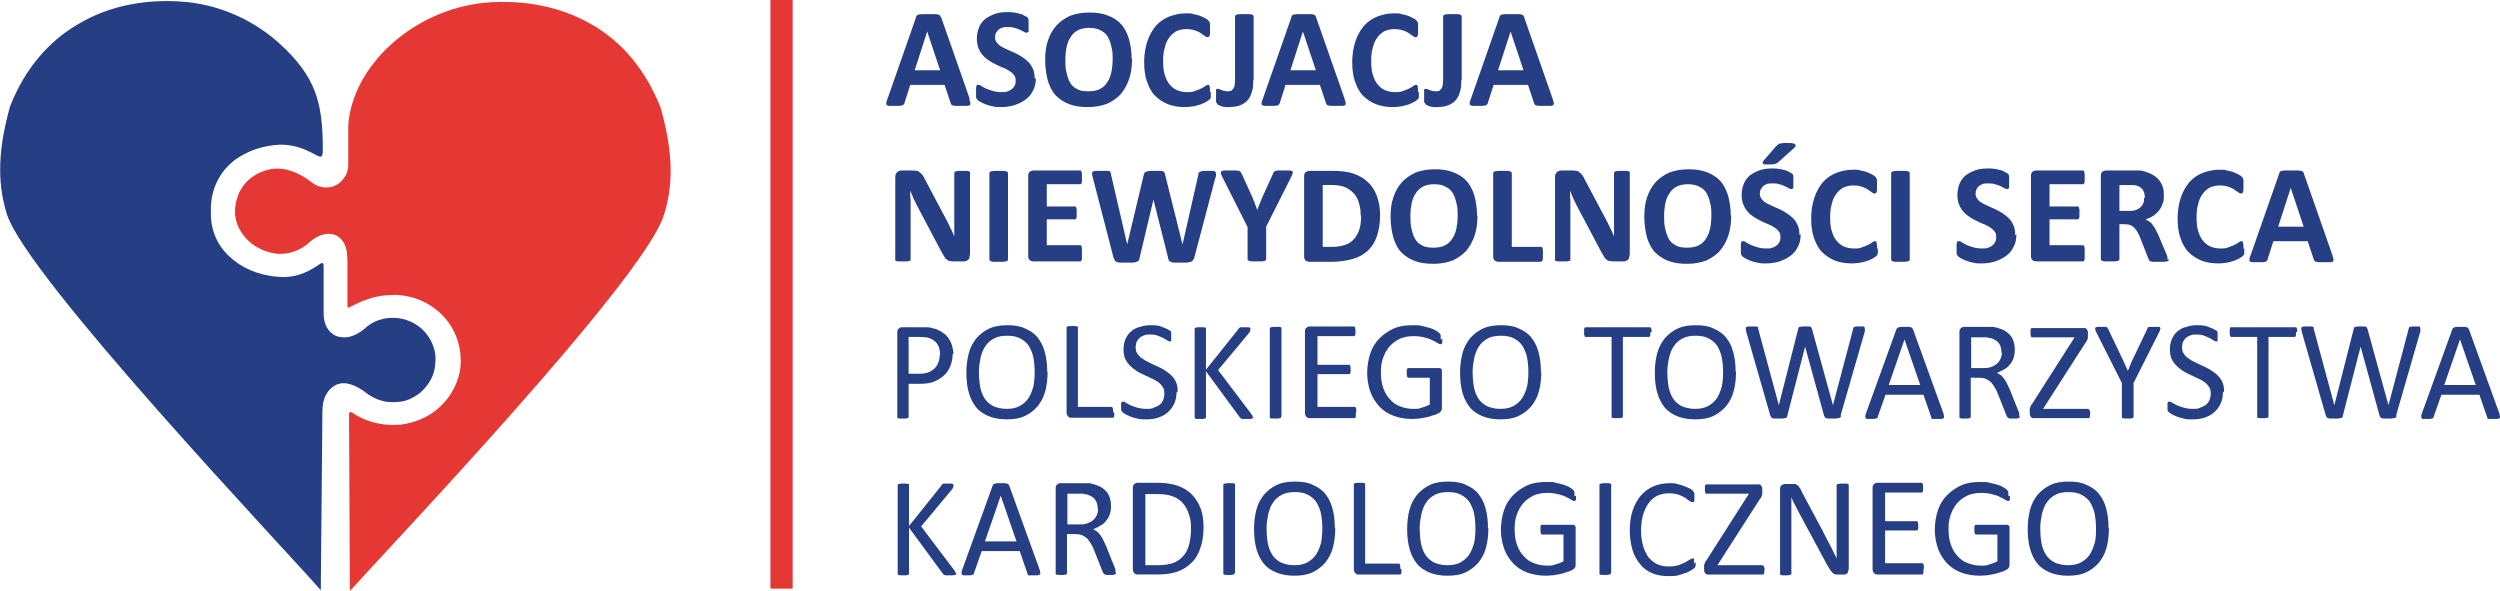
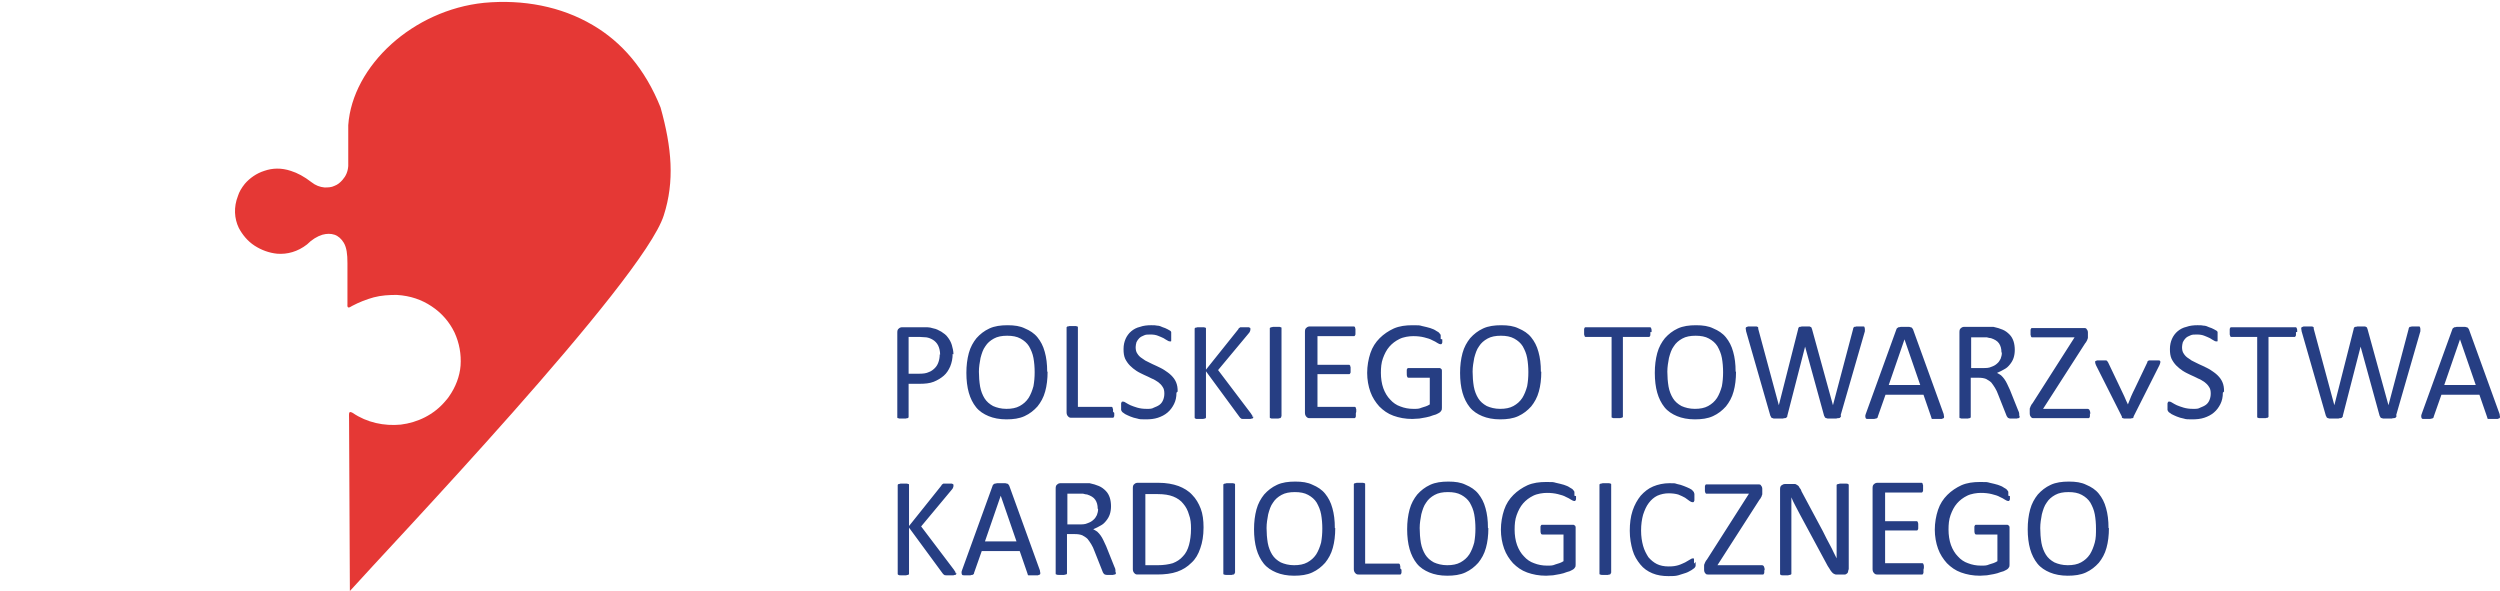
<svg xmlns="http://www.w3.org/2000/svg" id="Warstwa_1" version="1.1" viewBox="0 0 618.8 146.2">
  <defs>
    <style>
      .st0, .st1 {
        fill-rule: evenodd;
      }

      .st0, .st2 {
        fill: #263e83;
      }

      .st1 {
        fill: #e53835;
      }
    </style>
  </defs>
-   <path class="st2" d="M239.9,24.4c.1.4.2.8.3,1,0,.2,0,.4-.1.6-.1.1-.4.2-.7.2-.3,0-.8,0-1.3,0s-1.1,0-1.4,0c-.3,0-.6,0-.8-.1-.2,0-.3-.1-.4-.2,0,0-.1-.2-.2-.4l-1.5-4.5h-8.5l-1.4,4.4c0,.2-.1.3-.2.4,0,.1-.2.2-.4.3-.2,0-.4.1-.7.1-.3,0-.7,0-1.2,0s-1,0-1.3,0c-.3,0-.5-.1-.6-.2-.1-.1-.2-.3-.1-.6,0-.2.1-.6.3-1l7-20c0-.2.1-.4.2-.5,0-.1.2-.2.4-.3.2,0,.5-.1.9-.1.4,0,.8,0,1.4,0s1.2,0,1.6,0c.4,0,.7,0,1,.1.2,0,.4.2.5.3,0,.1.2.3.3.5l7,20h0ZM229.5,7.8h0l-3.1,9.6h6.3l-3.2-9.6h0ZM256.4,19.3c0,1.2-.2,2.2-.7,3.1-.4.9-1,1.6-1.8,2.2-.8.6-1.6,1-2.7,1.4-1,.3-2.1.5-3.3.5s-1.5,0-2.2-.2c-.7-.1-1.3-.3-1.8-.5-.5-.2-.9-.4-1.3-.6-.3-.2-.6-.4-.7-.5-.1-.2-.3-.4-.3-.7,0-.3,0-.7,0-1.2s0-.7,0-.9c0-.2,0-.4.1-.6,0-.1.1-.3.2-.3,0,0,.2,0,.3,0s.4,0,.7.3c.3.2.7.4,1.1.6.5.2,1,.4,1.7.6.6.2,1.4.3,2.2.3s1.1,0,1.5-.2c.4-.1.8-.3,1.1-.6.3-.2.5-.5.7-.9.2-.4.2-.8.2-1.2s-.1-1-.4-1.3c-.3-.4-.6-.7-1.1-1-.4-.3-1-.6-1.5-.8-.6-.2-1.2-.5-1.8-.8-.6-.3-1.2-.6-1.8-1-.6-.4-1.1-.8-1.5-1.3-.5-.5-.8-1.1-1.1-1.8-.3-.7-.4-1.5-.4-2.4s.2-2,.6-2.9c.4-.8.9-1.5,1.6-2,.7-.5,1.5-.9,2.4-1.2.9-.3,1.9-.4,2.9-.4s1.1,0,1.6.1c.5,0,1,.2,1.5.3.5.1.9.3,1.2.5.4.2.6.3.7.4.1.1.2.2.2.3,0,0,0,.2.1.3,0,.1,0,.3,0,.5,0,.2,0,.5,0,.8s0,.6,0,.9c0,.2,0,.4,0,.6,0,.1-.1.3-.2.3,0,0-.2.1-.3.1s-.3,0-.6-.2c-.3-.2-.6-.3-1-.5-.4-.2-.9-.4-1.4-.5-.5-.2-1.1-.2-1.8-.2s-.9,0-1.3.2c-.4.1-.7.3-.9.5-.2.2-.4.5-.6.8-.1.3-.2.6-.2,1,0,.5.1.9.4,1.3.3.4.6.7,1.1,1,.5.3,1,.5,1.6.8.6.3,1.2.5,1.8.8.6.3,1.2.6,1.8,1,.6.4,1.1.8,1.6,1.3.5.5.8,1.1,1.1,1.7.3.7.4,1.5.4,2.4h0ZM280.2,14.5c0,1.9-.2,3.5-.7,5-.5,1.5-1.2,2.7-2.1,3.8-.9,1-2.1,1.8-3.4,2.4-1.4.5-2.9.8-4.7.8s-3.3-.2-4.6-.7c-1.3-.5-2.4-1.2-3.3-2.1-.9-.9-1.5-2.1-2-3.6-.4-1.5-.7-3.2-.7-5.2s.2-3.5.7-4.9c.5-1.5,1.2-2.7,2.1-3.7.9-1,2.1-1.8,3.4-2.4,1.4-.5,2.9-.8,4.7-.8s3.2.2,4.5.7c1.3.5,2.4,1.1,3.3,2.1.9.9,1.5,2.1,2,3.6.4,1.4.7,3.1.7,5.1h0ZM275.4,14.8c0-1.2,0-2.3-.3-3.2-.2-1-.5-1.8-.9-2.5-.4-.7-1-1.2-1.8-1.6-.7-.4-1.7-.6-2.8-.6s-2.1.2-2.8.6c-.8.4-1.4,1-1.8,1.7-.5.7-.8,1.5-1,2.5-.2,1-.3,2-.3,3s0,2.3.3,3.3c.2,1,.5,1.8.9,2.5.4.7,1,1.2,1.8,1.6.7.4,1.7.5,2.8.5s2.1-.2,2.8-.6c.8-.4,1.4-1,1.8-1.7.5-.7.8-1.6,1-2.5.2-1,.3-2,.3-3.1h0ZM299.7,22.7c0,.3,0,.5,0,.7,0,.2,0,.4,0,.5,0,.1,0,.3-.1.4,0,.1-.1.2-.3.4-.1.1-.4.3-.7.5-.4.2-.8.4-1.3.6-.5.2-1.1.3-1.8.5-.7.1-1.4.2-2.2.2-1.5,0-2.9-.2-4.2-.7-1.2-.5-2.3-1.2-3.2-2.1-.9-.9-1.5-2.1-2-3.5-.5-1.4-.7-3.1-.7-4.9s.3-3.6.8-5.1c.5-1.5,1.2-2.7,2.1-3.8.9-1,2-1.8,3.3-2.3,1.3-.5,2.7-.8,4.2-.8s1.2,0,1.8.2c.6.1,1.1.2,1.6.4.5.2.9.4,1.3.6.4.2.7.4.8.6.2.2.3.3.3.4,0,.1.1.2.1.4,0,.2,0,.4,0,.6,0,.2,0,.5,0,.8s0,.6,0,.9c0,.2,0,.4-.1.6,0,.1-.1.3-.2.3,0,0-.2.1-.3.1-.2,0-.4-.1-.7-.3-.3-.2-.6-.4-1-.7-.4-.3-.9-.5-1.5-.7-.6-.2-1.3-.3-2.1-.3s-1.7.2-2.4.5c-.7.4-1.3.9-1.8,1.6-.5.7-.9,1.5-1.1,2.5-.3,1-.4,2-.4,3.3s.1,2.5.4,3.4c.3,1,.7,1.8,1.2,2.4.5.6,1.1,1.1,1.8,1.4.7.3,1.5.5,2.4.5s1.5,0,2.1-.3c.6-.2,1.1-.4,1.5-.6.4-.2.8-.4,1-.6.3-.2.5-.3.6-.3s.2,0,.3,0c0,0,.1.1.2.3,0,.1,0,.3.1.6,0,.3,0,.6,0,1h0ZM310.2,19.8c0,1,0,1.9-.3,2.8-.2.8-.5,1.5-1,2.1-.5.6-1.1,1-1.8,1.3-.7.3-1.7.5-2.8.5s-.7,0-1,0c-.3,0-.7-.1-.9-.2-.3,0-.5-.2-.7-.3-.2,0-.4-.2-.4-.3,0,0-.1-.2-.2-.2,0,0,0-.2-.1-.3,0-.1,0-.3,0-.5,0-.2,0-.4,0-.8s0-.7,0-1c0-.3,0-.5,0-.6,0-.2.1-.3.2-.3,0,0,.2,0,.3,0s.2,0,.4.1c.1,0,.3.2.5.2.2,0,.4.2.6.2.2,0,.5.1.8.1s.6,0,.8-.1c.2,0,.4-.2.6-.5.2-.2.3-.5.4-.9,0-.4.1-.8.1-1.4V4.1c0-.1,0-.2.1-.3,0,0,.2-.2.4-.2.2,0,.4-.1.7-.1.3,0,.7,0,1.1,0s.8,0,1.1,0c.3,0,.5,0,.7.1.2,0,.3.1.4.2,0,0,.1.2.1.3v15.7h0ZM332.8,24.4c.1.4.2.8.3,1,0,.2,0,.4-.1.6-.1.1-.4.2-.7.2-.3,0-.8,0-1.3,0s-1.1,0-1.4,0c-.3,0-.6,0-.8-.1-.2,0-.3-.1-.4-.2,0,0-.1-.2-.2-.4l-1.5-4.5h-8.5l-1.4,4.4c0,.2-.1.3-.2.4,0,.1-.2.2-.4.3-.2,0-.4.1-.7.1-.3,0-.7,0-1.2,0s-1,0-1.3,0c-.3,0-.5-.1-.6-.2-.1-.1-.2-.3-.1-.6,0-.2.1-.6.3-1l7-20c0-.2.1-.4.2-.5,0-.1.2-.2.4-.3.2,0,.5-.1.9-.1.4,0,.8,0,1.4,0s1.2,0,1.6,0c.4,0,.7,0,1,.1.2,0,.4.2.5.3,0,.1.2.3.2.5l7,20h0ZM322.5,7.8h0l-3.1,9.6h6.3l-3.2-9.6h0ZM351.2,22.7c0,.3,0,.5,0,.7,0,.2,0,.4,0,.5,0,.1,0,.3-.1.4,0,.1-.1.2-.3.4-.1.1-.4.3-.7.5-.4.2-.8.4-1.3.6-.5.2-1.1.3-1.8.5-.7.1-1.4.2-2.2.2-1.5,0-2.9-.2-4.2-.7-1.2-.5-2.3-1.2-3.2-2.1-.9-.9-1.5-2.1-2-3.5-.5-1.4-.7-3.1-.7-4.9s.3-3.6.8-5.1c.5-1.5,1.2-2.7,2.1-3.8.9-1,2-1.8,3.3-2.3,1.3-.5,2.7-.8,4.2-.8s1.2,0,1.8.2c.6.1,1.1.2,1.6.4.5.2.9.4,1.3.6.4.2.7.4.8.6.2.2.3.3.3.4,0,.1.1.2.1.4,0,.2,0,.4,0,.6,0,.2,0,.5,0,.8s0,.6,0,.9c0,.2,0,.4-.1.6,0,.1-.1.3-.2.3,0,0-.2.1-.3.1-.2,0-.4-.1-.7-.3-.3-.2-.6-.4-1-.7-.4-.3-.9-.5-1.5-.7-.6-.2-1.3-.3-2.1-.3s-1.7.2-2.4.5c-.7.4-1.3.9-1.8,1.6-.5.7-.9,1.5-1.1,2.5-.3,1-.4,2-.4,3.3s.1,2.5.4,3.4c.3,1,.7,1.8,1.2,2.4.5.6,1.1,1.1,1.8,1.4.7.3,1.5.5,2.4.5s1.5,0,2.1-.3c.6-.2,1.1-.4,1.5-.6.4-.2.8-.4,1-.6.3-.2.5-.3.6-.3s.2,0,.3,0c0,0,.1.1.2.3,0,.1,0,.3.1.6,0,.3,0,.6,0,1h0ZM361.7,19.8c0,1,0,1.9-.3,2.8-.2.8-.5,1.5-1,2.1-.5.6-1.1,1-1.8,1.3-.7.3-1.7.5-2.8.5s-.7,0-1,0c-.3,0-.7-.1-.9-.2-.3,0-.5-.2-.7-.3-.2,0-.4-.2-.4-.3,0,0-.1-.2-.2-.2,0,0,0-.2-.1-.3,0-.1,0-.3,0-.5,0-.2,0-.4,0-.8s0-.7,0-1c0-.3,0-.5,0-.6,0-.2.1-.3.2-.3,0,0,.2,0,.3,0s.2,0,.4.1c.1,0,.3.2.5.2.2,0,.4.2.6.2.2,0,.5.1.8.1s.6,0,.8-.1c.2,0,.4-.2.6-.5.2-.2.3-.5.4-.9,0-.4.1-.8.1-1.4V4.1c0-.1,0-.2.1-.3,0,0,.2-.2.4-.2.2,0,.4-.1.7-.1.3,0,.7,0,1.1,0s.8,0,1.1,0c.3,0,.5,0,.7.1.2,0,.3.1.4.2,0,0,.1.2.1.3v15.7h0ZM384.3,24.4c.1.4.2.8.3,1,0,.2,0,.4-.1.6-.1.1-.4.2-.7.2-.3,0-.8,0-1.3,0s-1.1,0-1.4,0c-.3,0-.6,0-.8-.1-.2,0-.3-.1-.4-.2,0,0-.1-.2-.2-.4l-1.5-4.5h-8.5l-1.4,4.4c0,.2-.1.3-.2.4,0,.1-.2.2-.4.3-.2,0-.4.1-.7.1-.3,0-.7,0-1.2,0s-1,0-1.3,0c-.3,0-.5-.1-.6-.2-.1-.1-.2-.3-.1-.6,0-.2.1-.6.3-1l7-20c0-.2.1-.4.2-.5,0-.1.2-.2.4-.3.2,0,.5-.1.9-.1.4,0,.8,0,1.4,0s1.2,0,1.6,0c.4,0,.7,0,1,.1.2,0,.4.2.5.3,0,.1.2.3.2.5l7,20h0ZM373.9,7.8h0l-3.1,9.6h6.3l-3.2-9.6h0ZM240,63.2c0,.3,0,.5-.1.7,0,.2-.2.4-.4.5-.2.1-.3.2-.6.3-.2,0-.4,0-.7,0h-2c-.4,0-.8,0-1.1-.1-.3,0-.6-.2-.8-.4-.3-.2-.5-.5-.7-.9-.2-.4-.5-.8-.8-1.4l-5.6-10.6c-.3-.6-.7-1.3-1-2-.3-.7-.6-1.4-.9-2.1h0c0,.8,0,1.7.1,2.5,0,.8,0,1.7,0,2.6v11.8c0,.1,0,.2,0,.3,0,0-.2.2-.3.2-.2,0-.4.1-.6.1-.3,0-.6,0-1,0s-.8,0-1,0c-.3,0-.5,0-.6-.1-.2,0-.3-.1-.3-.2,0,0,0-.2,0-.3v-20.3c0-.5.2-1,.5-1.2.3-.3.7-.4,1.2-.4h2.5c.4,0,.8,0,1.1.1.3,0,.6.2.8.4.2.2.5.4.7.7.2.3.4.7.6,1.1l4.4,8.3c.3.5.5,1,.8,1.5.3.5.5,1,.7,1.4.2.5.5,1,.7,1.4.2.5.4.9.6,1.4h0c0-.8,0-1.7,0-2.5,0-.9,0-1.7,0-2.5v-10.6c0-.1,0-.2.1-.3,0,0,.2-.2.3-.2.2,0,.4-.1.6-.1.3,0,.6,0,1,0s.7,0,1,0c.3,0,.5,0,.6.1.1,0,.3.2.3.2,0,0,0,.2,0,.3v20.3h0ZM249.5,64.2c0,.1,0,.2-.1.3,0,0-.2.2-.4.2-.2,0-.4.1-.7.1-.3,0-.7,0-1.1,0s-.8,0-1.1,0c-.3,0-.5,0-.7-.1-.2,0-.3-.1-.4-.2,0,0-.1-.2-.1-.3v-21.3c0-.1,0-.2.1-.3,0,0,.2-.2.4-.2.2,0,.4-.1.7-.1.3,0,.7,0,1.1,0s.8,0,1.1,0c.3,0,.5,0,.7.1.2,0,.3.1.4.2,0,0,.1.2.1.3v21.3h0ZM267.8,63c0,.3,0,.6,0,.9,0,.2,0,.4-.1.5,0,.1-.1.2-.2.3,0,0-.2,0-.3,0h-11.3c-.4,0-.7-.1-1-.3-.3-.2-.4-.6-.4-1.1v-19.7c0-.5.1-.9.4-1.1.3-.2.6-.3,1-.3h11.3c.1,0,.2,0,.3,0,0,0,.1.2.2.3,0,.1.1.3.1.6,0,.2,0,.5,0,.9s0,.6,0,.8c0,.2,0,.4-.1.5,0,.1-.1.2-.2.3,0,0-.2,0-.3,0h-8.1v5.5h6.8c.1,0,.2,0,.3,0,0,0,.2.2.2.3,0,.1.1.3.1.5,0,.2,0,.5,0,.8s0,.6,0,.8c0,.2,0,.4-.1.5,0,.1-.1.2-.2.3,0,0-.2,0-.3,0h-6.8v6.4h8.1c.1,0,.2,0,.3,0,0,0,.2.2.2.3,0,.1.1.3.1.5,0,.2,0,.5,0,.9h0ZM295.6,63.7c0,.3-.2.5-.3.7-.1.2-.3.3-.5.4-.2,0-.6.1-.9.2-.4,0-.9,0-1.5,0s-1.2,0-1.6,0c-.4,0-.7,0-1-.2-.2,0-.4-.2-.5-.4-.1-.2-.2-.4-.2-.7l-3.6-14.3h0l-3.4,14.3c0,.3-.1.5-.2.7-.1.2-.3.3-.5.4-.2,0-.5.2-.9.2-.4,0-.9,0-1.5,0s-1.2,0-1.6,0c-.4,0-.7,0-1-.2-.2,0-.4-.2-.5-.4-.1-.2-.2-.4-.3-.7l-5.1-19.7c-.1-.4-.2-.8-.2-1,0-.2,0-.4.2-.5.1-.1.4-.2.7-.2.3,0,.8,0,1.4,0s1,0,1.3,0c.3,0,.6,0,.7.1.2,0,.3.2.3.3,0,.1.1.3.1.5l4,17.3h0l4.1-17.2c0-.2.1-.4.2-.5,0-.1.2-.3.4-.3.2,0,.4-.1.7-.2.3,0,.7,0,1.3,0s1,0,1.3,0c.3,0,.6,0,.8.1.2,0,.3.2.4.3s.1.3.2.6l4.3,17.2h0l3.9-17.2c0-.2,0-.3.1-.5,0-.1.2-.2.3-.3.2,0,.4-.1.7-.2.3,0,.7,0,1.3,0s.9,0,1.2,0c.3,0,.5.1.6.2.1.1.2.3.2.6,0,.3,0,.6-.2,1l-5.2,19.7h0ZM313.4,56.2v7.9c0,.1,0,.2-.1.3,0,0-.2.2-.4.2-.2,0-.4.1-.7.1-.3,0-.7,0-1.1,0s-.8,0-1.1,0c-.3,0-.5,0-.7-.1-.2,0-.3-.1-.4-.2,0,0-.1-.2-.1-.3v-7.9l-6.2-12.3c-.2-.4-.4-.8-.4-1,0-.2,0-.4.1-.5.1-.1.4-.2.7-.2.4,0,.9,0,1.5,0s1,0,1.3,0c.3,0,.6,0,.8.1.2,0,.3.1.4.2,0,.1.2.2.3.4l2.5,5.5c.2.5.5,1.1.7,1.7.2.6.5,1.2.7,1.9h0c.2-.6.4-1.2.7-1.8.2-.6.5-1.2.7-1.7l2.5-5.5c0-.2.1-.3.2-.4,0-.1.2-.2.4-.3.2,0,.4-.1.7-.1.3,0,.7,0,1.2,0s1.2,0,1.5,0c.4,0,.6.1.8.2.1.1.2.3,0,.6,0,.2-.2.6-.4,1l-6.2,12.3h0Z" />
-   <path class="st2" d="M341.6,53.2c0,2.1-.3,3.8-.8,5.3-.5,1.5-1.3,2.7-2.3,3.6-1,.9-2.2,1.6-3.7,2-1.4.4-3.2.7-5.2.7h-5.4c-.4,0-.7-.1-1-.3-.3-.2-.4-.6-.4-1.1v-19.7c0-.5.1-.9.4-1.1.3-.2.6-.3,1-.3h5.8c2,0,3.7.2,5.1.7,1.4.5,2.6,1.2,3.5,2.1,1,.9,1.7,2.1,2.2,3.4.5,1.4.8,2.9.8,4.7h0ZM336.8,53.4c0-1.1-.1-2.1-.4-3-.2-.9-.6-1.7-1.2-2.4-.6-.7-1.3-1.2-2.1-1.6-.9-.4-2-.6-3.4-.6h-2.3v15.3h2.4c1.3,0,2.3-.2,3.2-.5.9-.3,1.6-.8,2.2-1.5.6-.7,1-1.5,1.3-2.4.3-1,.4-2.1.4-3.4h0ZM365.7,53.3c0,1.9-.2,3.5-.7,5-.5,1.5-1.2,2.7-2.1,3.8-.9,1-2.1,1.8-3.4,2.4-1.4.5-2.9.8-4.7.8s-3.3-.2-4.6-.7c-1.3-.5-2.4-1.2-3.3-2.1-.9-.9-1.5-2.1-2-3.6-.4-1.5-.7-3.2-.7-5.2s.2-3.5.7-4.9c.5-1.5,1.2-2.7,2.1-3.7.9-1,2.1-1.8,3.4-2.4,1.4-.5,2.9-.8,4.7-.8s3.2.2,4.5.7c1.3.5,2.4,1.1,3.3,2.1.9.9,1.5,2.1,2,3.6.4,1.4.7,3.1.7,5.1h0ZM360.8,53.5c0-1.2,0-2.3-.3-3.2-.2-1-.5-1.8-.9-2.5-.4-.7-1-1.2-1.8-1.6-.7-.4-1.7-.6-2.8-.6s-2.1.2-2.8.6c-.8.4-1.4,1-1.8,1.7-.5.7-.8,1.5-1,2.5-.2,1-.3,2-.3,3s0,2.3.3,3.3c.2,1,.5,1.8.9,2.5.4.7,1,1.2,1.8,1.6.7.4,1.7.5,2.8.5s2.1-.2,2.8-.6c.8-.4,1.4-1,1.8-1.7.5-.7.8-1.6,1-2.5.2-1,.3-2,.3-3.1h0ZM381.9,62.9c0,.3,0,.6,0,.9,0,.2,0,.4-.1.6,0,.2-.1.3-.2.3,0,0-.2.1-.3.1h-10.3c-.4,0-.7-.1-1-.3-.3-.2-.4-.6-.4-1.1v-20.5c0-.1,0-.2.1-.3,0,0,.2-.2.4-.2.2,0,.4-.1.7-.1.3,0,.7,0,1.1,0s.8,0,1.1,0c.3,0,.5,0,.7.1.2,0,.3.1.4.2,0,0,.1.2.1.3v18.2h7.1c.1,0,.2,0,.3,0,0,0,.2.2.2.3,0,.1.1.3.1.6,0,.2,0,.5,0,.9h0ZM403.3,63.2c0,.3,0,.5-.1.7,0,.2-.2.4-.4.5-.2.1-.3.2-.6.3-.2,0-.4,0-.7,0h-2c-.4,0-.8,0-1.1-.1-.3,0-.6-.2-.8-.4-.3-.2-.5-.5-.7-.9-.2-.4-.5-.8-.8-1.4l-5.6-10.6c-.3-.6-.7-1.3-1-2-.3-.7-.6-1.4-.9-2.1h0c0,.8,0,1.7.1,2.5,0,.8,0,1.7,0,2.6v11.8c0,.1,0,.2,0,.3,0,0-.2.2-.3.2-.2,0-.4.1-.6.1-.3,0-.6,0-1,0s-.8,0-1,0c-.3,0-.5,0-.6-.1-.2,0-.3-.1-.3-.2,0,0,0-.2,0-.3v-20.3c0-.5.2-1,.5-1.2.3-.3.7-.4,1.2-.4h2.5c.4,0,.8,0,1.1.1.3,0,.6.2.8.4.2.2.5.4.7.7.2.3.4.7.6,1.1l4.4,8.3c.3.5.5,1,.8,1.5.3.5.5,1,.7,1.4.2.5.5,1,.7,1.4.2.5.4.9.6,1.4h0c0-.8,0-1.7,0-2.5,0-.9,0-1.7,0-2.5v-10.6c0-.1,0-.2.1-.3,0,0,.2-.2.3-.2.2,0,.4-.1.6-.1.3,0,.6,0,1,0s.7,0,1,0c.3,0,.5,0,.6.1.1,0,.3.2.3.2,0,0,0,.2,0,.3v20.3h0ZM428.5,53.3c0,1.9-.2,3.5-.7,5-.5,1.5-1.2,2.7-2.1,3.8-.9,1-2.1,1.8-3.4,2.4-1.4.5-2.9.8-4.7.8s-3.3-.2-4.6-.7c-1.3-.5-2.4-1.2-3.3-2.1-.9-.9-1.5-2.1-2-3.6-.4-1.5-.7-3.2-.7-5.2s.2-3.5.7-4.9c.5-1.5,1.2-2.7,2.1-3.7.9-1,2.1-1.8,3.4-2.4,1.4-.5,2.9-.8,4.7-.8s3.2.2,4.5.7c1.3.5,2.4,1.1,3.3,2.1.9.9,1.5,2.1,2,3.6.4,1.4.7,3.1.7,5.1h0ZM423.6,53.5c0-1.2,0-2.3-.3-3.2-.2-1-.5-1.8-.9-2.5-.4-.7-1-1.2-1.8-1.6-.7-.4-1.7-.6-2.8-.6s-2.1.2-2.8.6c-.8.4-1.4,1-1.8,1.7-.5.7-.8,1.5-1,2.5-.2,1-.3,2-.3,3s0,2.3.3,3.3c.2,1,.5,1.8.9,2.5.4.7,1,1.2,1.8,1.6.7.4,1.7.5,2.8.5s2.1-.2,2.8-.6c.8-.4,1.4-1,1.8-1.7.5-.7.8-1.6,1-2.5.2-1,.3-2,.3-3.1h0ZM445.7,58c0,1.2-.2,2.2-.7,3.1-.4.9-1,1.6-1.8,2.2-.8.6-1.6,1-2.7,1.4-1,.3-2.1.5-3.3.5s-1.5,0-2.2-.2c-.7-.1-1.3-.3-1.8-.5-.5-.2-.9-.4-1.3-.6-.3-.2-.6-.4-.7-.5-.1-.2-.3-.4-.3-.7,0-.3,0-.7,0-1.2s0-.7,0-.9c0-.2,0-.4.1-.6,0-.1.1-.3.2-.3,0,0,.2,0,.3,0s.4,0,.7.3c.3.2.7.4,1.1.6.5.2,1,.4,1.7.6.6.2,1.4.3,2.2.3s1.1,0,1.5-.2c.4-.1.8-.3,1.1-.6.3-.2.5-.5.7-.9.2-.4.2-.8.2-1.2s-.1-1-.4-1.3c-.3-.4-.6-.7-1.1-1-.4-.3-1-.6-1.5-.8-.6-.2-1.2-.5-1.8-.8-.6-.3-1.2-.6-1.8-1-.6-.4-1.1-.8-1.5-1.3-.5-.5-.8-1.1-1.1-1.8-.3-.7-.4-1.5-.4-2.4s.2-2,.6-2.9c.4-.8.9-1.5,1.6-2,.7-.5,1.5-.9,2.4-1.2.9-.3,1.9-.4,2.9-.4s1.1,0,1.6.1c.5,0,1,.2,1.5.3.5.1.9.3,1.2.5.4.2.6.3.7.4.1.1.2.2.2.3,0,0,0,.2.1.3,0,.1,0,.3,0,.5,0,.2,0,.5,0,.8s0,.6,0,.9c0,.2,0,.4,0,.6,0,.1-.1.3-.2.3,0,0-.2.1-.3.1s-.3,0-.6-.2c-.3-.2-.6-.3-1-.5-.4-.2-.9-.4-1.4-.5-.5-.2-1.1-.2-1.8-.2s-.9,0-1.3.2c-.4.1-.7.3-.9.5-.2.2-.4.5-.6.8-.1.3-.2.6-.2,1,0,.5.1.9.4,1.3.3.4.6.7,1.1,1,.5.3,1,.5,1.6.8.6.3,1.2.5,1.8.8.6.3,1.2.6,1.8,1,.6.4,1.1.8,1.6,1.3.5.5.8,1.1,1.1,1.7.3.7.4,1.5.4,2.4h0ZM439.8,36.1c.1-.2.3-.3.4-.4.1-.1.3-.2.5-.2.2,0,.5,0,.7-.1.3,0,.6,0,1.1,0s1,0,1.3.1c.3,0,.5.2.6.3.1.1.1.2,0,.4,0,.1-.2.3-.3.4l-3.9,3.5c-.1.1-.2.2-.4.3-.1,0-.3.1-.4.2-.2,0-.4,0-.6.1-.2,0-.5,0-.9,0s-.7,0-1,0c-.2,0-.4,0-.5-.2-.1,0-.1-.2-.1-.3,0-.1.1-.3.2-.4l3.1-3.6h0ZM464.8,61.4c0,.3,0,.5,0,.7,0,.2,0,.4,0,.5,0,.1,0,.3-.1.4,0,.1-.1.2-.3.4-.1.1-.4.3-.7.5-.4.2-.8.4-1.3.6-.5.2-1.1.3-1.8.5-.7.1-1.4.2-2.2.2-1.5,0-2.9-.2-4.2-.7-1.2-.5-2.3-1.2-3.2-2.1-.9-.9-1.5-2.1-2-3.5-.5-1.4-.7-3.1-.7-4.9s.3-3.6.8-5.1c.5-1.5,1.2-2.7,2.1-3.8.9-1,2-1.8,3.3-2.3,1.3-.5,2.7-.8,4.2-.8s1.2,0,1.8.2c.6.1,1.1.2,1.6.4.5.2.9.4,1.3.6.4.2.7.4.8.6.2.2.3.3.3.4,0,.1.1.2.1.4,0,.2,0,.4,0,.6,0,.2,0,.5,0,.8s0,.6,0,.9c0,.2,0,.4-.1.6,0,.1-.1.3-.2.3,0,0-.2.1-.3.1-.2,0-.4-.1-.7-.3-.3-.2-.6-.4-1-.7-.4-.3-.9-.5-1.5-.7-.6-.2-1.3-.3-2.1-.3s-1.7.2-2.4.5c-.7.4-1.3.9-1.8,1.6-.5.7-.9,1.5-1.1,2.5-.3,1-.4,2-.4,3.3s.1,2.5.4,3.4c.3,1,.7,1.8,1.2,2.4.5.6,1.1,1.1,1.8,1.4.7.3,1.5.5,2.4.5s1.5,0,2.1-.3c.6-.2,1.1-.4,1.5-.6.4-.2.8-.4,1-.6.3-.2.5-.3.6-.3s.2,0,.3,0c0,0,.1.1.2.3,0,.1,0,.3.1.6,0,.3,0,.6,0,1h0ZM472.7,64.2c0,.1,0,.2-.1.3,0,0-.2.2-.4.2-.2,0-.4.1-.7.1-.3,0-.7,0-1.1,0s-.8,0-1.1,0c-.3,0-.5,0-.7-.1-.2,0-.3-.1-.4-.2,0,0-.1-.2-.1-.3v-21.3c0-.1,0-.2.1-.3,0,0,.2-.2.4-.2.2,0,.4-.1.7-.1.3,0,.7,0,1.1,0s.8,0,1.1,0c.3,0,.5,0,.7.1.2,0,.3.1.4.2,0,0,.1.2.1.3v21.3h0ZM499.1,58c0,1.2-.2,2.2-.7,3.1-.4.9-1,1.6-1.8,2.2-.8.6-1.6,1-2.7,1.4-1,.3-2.1.5-3.3.5s-1.5,0-2.2-.2c-.7-.1-1.3-.3-1.8-.5-.5-.2-.9-.4-1.3-.6-.3-.2-.6-.4-.7-.5-.1-.2-.3-.4-.3-.7,0-.3,0-.7,0-1.2s0-.7,0-.9c0-.2,0-.4.1-.6,0-.1.1-.3.2-.3,0,0,.2,0,.3,0s.4,0,.7.3c.3.2.7.4,1.1.6.5.2,1,.4,1.7.6.6.2,1.4.3,2.2.3s1.1,0,1.5-.2c.4-.1.8-.3,1.1-.6.3-.2.5-.5.7-.9.2-.4.2-.8.2-1.2s-.1-1-.4-1.3c-.3-.4-.6-.7-1.1-1-.4-.3-1-.6-1.5-.8-.6-.2-1.2-.5-1.8-.8-.6-.3-1.2-.6-1.8-1-.6-.4-1.1-.8-1.5-1.3-.5-.5-.8-1.1-1.1-1.8-.3-.7-.4-1.5-.4-2.4s.2-2,.6-2.9c.4-.8.9-1.5,1.6-2,.7-.5,1.5-.9,2.4-1.2.9-.3,1.9-.4,2.9-.4s1.1,0,1.6.1c.5,0,1,.2,1.5.3.5.1.9.3,1.2.5.4.2.6.3.7.4.1.1.2.2.2.3,0,0,0,.2.1.3,0,.1,0,.3,0,.5,0,.2,0,.5,0,.8s0,.6,0,.9c0,.2,0,.4,0,.6,0,.1-.1.3-.2.3,0,0-.2.1-.3.1s-.3,0-.6-.2c-.3-.2-.6-.3-1-.5-.4-.2-.9-.4-1.4-.5-.5-.2-1.1-.2-1.8-.2s-.9,0-1.3.2c-.4.1-.7.3-.9.5-.3.2-.4.5-.6.8-.1.3-.2.6-.2,1,0,.5.1.9.4,1.3.3.4.6.7,1.1,1,.5.3,1,.5,1.6.8.6.3,1.2.5,1.8.8.6.3,1.2.6,1.8,1,.6.4,1.1.8,1.6,1.3.5.5.8,1.1,1.1,1.7.3.7.4,1.5.4,2.4h0ZM516,63c0,.3,0,.6,0,.9,0,.2,0,.4-.1.5,0,.1-.1.2-.2.3,0,0-.2,0-.3,0h-11.3c-.4,0-.7-.1-1-.3-.3-.2-.4-.6-.4-1.1v-19.7c0-.5.1-.9.4-1.1.3-.2.6-.3,1-.3h11.3c.1,0,.2,0,.3,0,0,0,.1.2.2.3,0,.1.1.3.1.6,0,.2,0,.5,0,.9s0,.6,0,.8c0,.2,0,.4-.1.5,0,.1-.1.2-.2.3,0,0-.2,0-.3,0h-8.1v5.5h6.8c.1,0,.2,0,.3,0,0,0,.2.2.2.3,0,.1.1.3.1.5,0,.2,0,.5,0,.8s0,.6,0,.8c0,.2,0,.4-.1.5,0,.1-.1.2-.2.3,0,0-.2,0-.3,0h-6.8v6.4h8.1c.1,0,.2,0,.3,0,0,0,.2.2.2.3,0,.1.1.3.1.5,0,.2,0,.5,0,.9h0ZM536.8,64.2c0,.1,0,.2,0,.3,0,0-.2.2-.3.2-.2,0-.4,0-.8.1-.3,0-.8,0-1.4,0s-.9,0-1.2,0c-.3,0-.5,0-.7-.1-.2,0-.3-.1-.4-.2,0-.1-.1-.2-.2-.4l-2-5.1c-.2-.6-.5-1.1-.7-1.5-.2-.4-.5-.8-.8-1.1-.3-.3-.6-.5-1-.7-.4-.1-.8-.2-1.3-.2h-1.4v8.6c0,.1,0,.2-.1.3,0,0-.2.2-.4.2-.2,0-.4.1-.7.1-.3,0-.7,0-1.1,0s-.8,0-1.1,0c-.3,0-.5,0-.7-.1-.2,0-.3-.1-.4-.2,0,0-.1-.2-.1-.3v-20.5c0-.5.1-.9.4-1.1.3-.2.6-.3,1-.3h5.8c.6,0,1.1,0,1.5,0,.4,0,.7,0,1,0,.9.1,1.7.4,2.4.7.7.3,1.3.7,1.9,1.2.5.5.9,1.1,1.2,1.8.3.7.4,1.5.4,2.4s0,1.4-.3,2.1c-.2.6-.5,1.2-.9,1.7-.4.5-.8.9-1.4,1.3-.5.4-1.2.6-1.9.9.3.2.7.4,1,.6.3.2.6.5.8.9.3.3.5.7.7,1.1.2.4.5.9.7,1.4l1.9,4.5c.2.4.3.8.3,1,0,.2,0,.4,0,.5h0ZM530.9,48.9c0-.7-.2-1.4-.5-1.9-.3-.5-.9-.9-1.7-1.1-.2,0-.5-.1-.8-.1-.3,0-.7,0-1.2,0h-2.1v6.4h2.3c.7,0,1.2,0,1.7-.2.5-.2.9-.4,1.2-.7.3-.3.6-.6.7-1,.2-.4.2-.8.2-1.3h0ZM555.5,61.4c0,.3,0,.5,0,.7,0,.2,0,.4,0,.5,0,.1,0,.3-.1.4,0,.1-.1.2-.3.4-.1.1-.4.3-.7.5-.4.2-.8.4-1.3.6-.5.2-1.1.3-1.8.5-.7.1-1.4.2-2.2.2-1.5,0-2.9-.2-4.2-.7-1.2-.5-2.3-1.2-3.2-2.1-.9-.9-1.5-2.1-2-3.5-.5-1.4-.7-3.1-.7-4.9s.3-3.6.8-5.1c.5-1.5,1.2-2.7,2.1-3.8.9-1,2-1.8,3.3-2.3,1.3-.5,2.7-.8,4.2-.8s1.2,0,1.8.2c.6.1,1.1.2,1.6.4.5.2.9.4,1.3.6.4.2.7.4.8.6.2.2.3.3.3.4,0,.1.1.2.1.4,0,.2,0,.4,0,.6,0,.2,0,.5,0,.8s0,.6,0,.9c0,.2,0,.4-.1.6,0,.1-.1.3-.2.3,0,0-.2.1-.3.1-.2,0-.4-.1-.7-.3-.3-.2-.6-.4-1-.7-.4-.3-.9-.5-1.5-.7-.6-.2-1.3-.3-2.1-.3s-1.7.2-2.4.5c-.7.4-1.3.9-1.8,1.6-.5.7-.9,1.5-1.1,2.5-.3,1-.4,2-.4,3.3s.1,2.5.4,3.4c.3,1,.7,1.8,1.2,2.4.5.6,1.1,1.1,1.8,1.4.7.3,1.5.5,2.4.5s1.5,0,2.1-.3c.6-.2,1.1-.4,1.5-.6.4-.2.8-.4,1-.6.3-.2.5-.3.6-.3s.2,0,.3,0c0,0,.1.1.2.3,0,.1,0,.3.1.6,0,.3,0,.6,0,1h0ZM577.3,63.1c.1.4.2.8.3,1,0,.2,0,.4-.1.6-.1.1-.4.2-.7.2-.3,0-.8,0-1.3,0s-1.1,0-1.4,0c-.3,0-.6,0-.8-.1-.2,0-.3-.1-.4-.2,0,0-.1-.2-.2-.4l-1.5-4.5h-8.5l-1.4,4.4c0,.2-.1.3-.2.4,0,.1-.2.2-.4.3-.2,0-.4.1-.7.1-.3,0-.7,0-1.2,0s-1,0-1.3,0c-.3,0-.5-.1-.6-.2-.1-.1-.2-.3-.1-.6,0-.2.1-.6.3-1l7-20c0-.2.1-.4.2-.5,0-.1.2-.2.4-.3.2,0,.5-.1.9-.1.4,0,.8,0,1.4,0s1.2,0,1.6,0c.4,0,.7,0,1,.1.2,0,.4.2.5.3,0,.1.2.3.2.5l7,20h0ZM567,46.5h0l-3.1,9.6h6.3l-3.2-9.6h0Z" />
  <path class="st2" d="M235.8,87.6c0,1.1-.2,2.1-.6,3.1-.4.9-.9,1.7-1.6,2.3-.7.6-1.5,1.1-2.5,1.5-1,.4-2.2.5-3.6.5h-2.6v8.1c0,0,0,.2,0,.2,0,0-.1.1-.2.2-.1,0-.3,0-.5.1-.2,0-.4,0-.7,0s-.5,0-.7,0c-.2,0-.3,0-.5-.1-.1,0-.2,0-.2-.2,0,0,0-.1,0-.2v-20.8c0-.5.1-.8.4-1,.2-.2.5-.3.8-.3h4.8c.5,0,1,0,1.4,0,.4,0,1,.1,1.6.3.6.1,1.2.4,1.9.8.6.4,1.2.8,1.6,1.4.4.5.8,1.2,1,1.9.2.7.4,1.5.4,2.3h0ZM232.7,87.8c0-.9-.2-1.7-.5-2.3-.3-.6-.8-1.1-1.3-1.4-.5-.3-1-.5-1.6-.6-.5,0-1.1-.1-1.6-.1h-2.8v9.1h2.7c.9,0,1.7-.1,2.3-.4.6-.2,1.1-.6,1.5-1,.4-.4.7-.9.9-1.5.2-.6.3-1.2.3-1.9h0ZM259.3,92c0,1.8-.2,3.5-.6,4.9-.4,1.5-1.1,2.7-1.9,3.7-.9,1-1.9,1.8-3.2,2.4-1.3.6-2.8.8-4.5.8s-3.2-.3-4.4-.8c-1.2-.5-2.3-1.2-3.1-2.2-.8-1-1.4-2.2-1.8-3.6-.4-1.4-.6-3.1-.6-4.9s.2-3.4.6-4.9c.4-1.5,1.1-2.7,1.9-3.7.9-1,1.9-1.8,3.2-2.4,1.3-.6,2.8-.8,4.5-.8s3.1.2,4.3.8c1.2.5,2.3,1.2,3.1,2.2.8,1,1.4,2.1,1.8,3.6.4,1.4.6,3,.6,4.9h0ZM256.1,92.2c0-1.3-.1-2.5-.3-3.6-.2-1.1-.6-2-1.1-2.9-.5-.8-1.2-1.4-2.1-1.9-.9-.5-2-.7-3.3-.7s-2.4.2-3.3.7c-.9.5-1.6,1.1-2.1,1.9-.6.8-.9,1.8-1.2,2.9-.2,1.1-.4,2.2-.4,3.4s.1,2.5.3,3.7c.2,1.1.6,2.1,1.1,2.9.5.8,1.2,1.4,2.1,1.9.9.4,2,.7,3.3.7s2.4-.2,3.3-.7c.9-.5,1.6-1.1,2.2-2,.5-.8.9-1.8,1.2-2.9.2-1.1.3-2.2.3-3.5h0ZM275.8,102.2c0,.2,0,.4,0,.6,0,.2,0,.3-.1.4,0,.1-.1.2-.2.2,0,0-.2,0-.3,0h-10c-.3,0-.5,0-.8-.3-.2-.2-.4-.5-.4-1v-20.9c0,0,0-.2,0-.2,0,0,.1-.1.2-.2.1,0,.3,0,.5-.1.2,0,.4,0,.7,0s.5,0,.7,0c.2,0,.3,0,.5.1.1,0,.2,0,.2.2,0,0,0,.1,0,.2v19.5h8.1c.1,0,.2,0,.3,0,0,0,.1.1.2.2,0,.1,0,.2.1.4,0,.2,0,.4,0,.6h0ZM291.2,97.2c0,1.1-.2,2-.6,2.8-.4.8-.9,1.5-1.6,2.1-.7.6-1.5,1-2.4,1.3-.9.3-1.9.4-3,.4s-1.5,0-2.1-.2c-.6-.1-1.2-.3-1.7-.5-.5-.2-.9-.4-1.3-.6-.3-.2-.6-.4-.7-.5-.1-.1-.2-.3-.3-.5,0-.2,0-.5,0-.9s0-.5,0-.6c0-.2,0-.3.1-.4,0-.1.1-.2.2-.2,0,0,.1,0,.2,0,.2,0,.4.1.7.3.3.2.7.4,1.1.6.5.2,1,.4,1.7.6.7.2,1.4.3,2.3.3s1.3,0,1.8-.3c.5-.2,1-.4,1.4-.7.4-.3.7-.7.9-1.2.2-.5.3-1,.3-1.6s-.1-1.2-.4-1.6c-.3-.5-.7-.9-1.1-1.2-.5-.3-1-.7-1.6-.9-.6-.3-1.2-.6-1.9-.9-.6-.3-1.3-.6-1.9-1-.6-.4-1.1-.8-1.6-1.3-.5-.5-.9-1.1-1.2-1.7-.3-.7-.4-1.4-.4-2.4s.2-1.8.5-2.5c.3-.7.8-1.4,1.4-1.9.6-.5,1.3-.9,2.2-1.1.8-.3,1.8-.4,2.7-.4s1,0,1.5.1c.5,0,1,.2,1.4.4.4.1.8.3,1.2.5.3.2.6.3.7.4.1.1.2.2.2.3,0,0,0,.1,0,.2,0,.1,0,.2,0,.4,0,.1,0,.3,0,.5s0,.4,0,.6c0,.2,0,.3,0,.4,0,.1,0,.2-.1.2,0,0-.1,0-.2,0-.1,0-.3,0-.6-.2-.3-.2-.6-.3-1-.6-.4-.2-.9-.4-1.4-.6-.5-.2-1.1-.3-1.8-.3s-1.2,0-1.6.2c-.5.2-.9.4-1.2.7-.3.3-.5.6-.7,1-.1.4-.2.8-.2,1.2,0,.6.1,1.2.4,1.6.3.5.7.9,1.2,1.2.5.4,1,.7,1.7,1,.6.3,1.2.6,1.9.9.6.3,1.3.6,1.9,1,.6.4,1.2.8,1.7,1.3.5.5.9,1,1.2,1.7.3.7.4,1.4.4,2.3h0ZM310.2,103.1c0,0,0,.2,0,.3,0,0-.1.1-.2.2-.1,0-.3,0-.5.1-.2,0-.5,0-.8,0s-.7,0-1,0c-.3,0-.4,0-.6-.2-.1,0-.2-.2-.3-.3l-8.3-11.3v11.3c0,0,0,.2,0,.2,0,0-.1.1-.2.2-.1,0-.3,0-.5.1-.2,0-.4,0-.7,0s-.5,0-.7,0c-.2,0-.4,0-.5-.1-.1,0-.2-.1-.2-.2,0,0,0-.2,0-.2v-21.7c0,0,0-.2,0-.2,0,0,.1-.1.2-.2.1,0,.3,0,.5-.1.2,0,.4,0,.7,0s.5,0,.7,0c.2,0,.3,0,.5.1.1,0,.2,0,.2.2,0,0,0,.1,0,.2v10l8-10c0-.1.1-.2.2-.3,0,0,.2-.1.3-.2.1,0,.3,0,.5,0,.2,0,.4,0,.7,0s.5,0,.7,0c.2,0,.3,0,.4.1.1,0,.2.1.2.2,0,0,0,.1,0,.2,0,.1,0,.3-.1.5,0,.1-.2.4-.4.6l-7.5,9,8.1,10.7c.2.3.3.5.4.6,0,.1,0,.2,0,.3h0ZM317.1,103.1c0,0,0,.2,0,.2,0,0-.1.1-.2.2-.1,0-.3,0-.5.1-.2,0-.4,0-.7,0s-.5,0-.7,0c-.2,0-.4,0-.5-.1-.1,0-.2,0-.2-.2,0,0,0-.1,0-.2v-21.7c0,0,0-.2,0-.2,0,0,.1-.1.3-.2.1,0,.3,0,.5-.1.2,0,.4,0,.7,0s.5,0,.7,0c.2,0,.3,0,.5.1.1,0,.2,0,.2.2,0,0,0,.1,0,.2v21.7h0ZM335.6,102.3c0,.2,0,.4,0,.6,0,.2,0,.3-.1.4,0,.1-.1.2-.2.2,0,0-.2,0-.3,0h-10.8c-.3,0-.5,0-.8-.3-.2-.2-.4-.5-.4-1v-20.1c0-.5.1-.8.4-1,.2-.2.5-.3.8-.3h10.7c0,0,.2,0,.3,0,0,0,.1.1.2.2,0,.1,0,.2.1.4,0,.2,0,.4,0,.6s0,.4,0,.6c0,.2,0,.3-.1.4,0,0-.1.2-.2.2,0,0-.2,0-.3,0h-8.8v7.1h7.6c0,0,.2,0,.3,0,0,0,.1.1.2.2,0,0,0,.2.1.4,0,.2,0,.4,0,.6s0,.4,0,.5c0,.2,0,.3-.1.4,0,0-.1.2-.2.2,0,0-.2,0-.3,0h-7.6v8.1h9c0,0,.2,0,.3,0,0,0,.1.1.2.2,0,.1,0,.2.1.4,0,.2,0,.4,0,.6h0ZM357,84c0,.2,0,.4,0,.6,0,.2,0,.3-.1.4,0,.1-.1.2-.2.2,0,0-.1,0-.2,0-.1,0-.4-.1-.7-.3-.3-.2-.8-.5-1.3-.7-.5-.3-1.2-.5-2-.7-.8-.2-1.7-.3-2.7-.3s-2.4.2-3.4.7c-1,.5-1.8,1.1-2.5,1.9-.7.8-1.2,1.8-1.6,2.9-.4,1.1-.5,2.3-.5,3.6s.2,2.7.6,3.8c.4,1.1,1,2.1,1.7,2.8.7.8,1.6,1.4,2.5,1.7,1,.4,2.1.6,3.2.6s1.4,0,2.1-.3c.7-.2,1.4-.4,2-.8v-6.6h-5.2c-.2,0-.4-.1-.4-.3-.1-.2-.1-.5-.1-.9s0-.4,0-.6c0-.2,0-.3.1-.4,0,0,.1-.2.2-.2,0,0,.2,0,.3,0h7.2c.1,0,.3,0,.4,0,.1,0,.2.1.3.2.1,0,.2.2.2.4,0,.2,0,.4,0,.6v8.6c0,.3,0,.6-.2.8-.1.2-.3.4-.7.6-.3.2-.8.4-1.3.5-.5.2-1.1.4-1.7.5-.6.1-1.1.2-1.7.3-.6,0-1.2.1-1.7.1-1.8,0-3.3-.3-4.7-.8-1.4-.5-2.5-1.3-3.5-2.3-.9-1-1.7-2.2-2.2-3.6-.5-1.4-.8-3-.8-4.7s.3-3.4.8-4.9c.5-1.5,1.3-2.7,2.3-3.7,1-1,2.2-1.8,3.5-2.4,1.4-.6,2.9-.8,4.6-.8s1.7,0,2.4.2c.8.2,1.4.3,2,.5.6.2,1.1.4,1.5.7.4.2.7.4.8.6.1.1.3.3.3.5,0,.2,0,.5,0,.9h0ZM381.5,92c0,1.8-.2,3.5-.6,4.9-.4,1.5-1.1,2.7-1.9,3.7-.9,1-1.9,1.8-3.2,2.4-1.3.6-2.8.8-4.5.8s-3.2-.3-4.4-.8c-1.2-.5-2.3-1.2-3.1-2.2-.8-1-1.4-2.2-1.8-3.6-.4-1.4-.6-3.1-.6-4.9s.2-3.4.6-4.9c.4-1.5,1.1-2.7,1.9-3.7.9-1,1.9-1.8,3.2-2.4,1.3-.6,2.8-.8,4.5-.8s3.1.2,4.3.8c1.2.5,2.3,1.2,3.1,2.2.8,1,1.4,2.1,1.8,3.6.4,1.4.6,3,.6,4.9h0ZM378.3,92.2c0-1.3-.1-2.5-.3-3.6-.2-1.1-.6-2-1.1-2.9-.5-.8-1.2-1.4-2.1-1.9-.9-.5-2-.7-3.3-.7s-2.4.2-3.3.7c-.9.5-1.6,1.1-2.1,1.9-.6.8-.9,1.8-1.2,2.9-.2,1.1-.4,2.2-.4,3.4s.1,2.5.3,3.7c.2,1.1.6,2.1,1.1,2.9.5.8,1.2,1.4,2.1,1.9.9.4,2,.7,3.3.7s2.4-.2,3.3-.7c.9-.5,1.6-1.1,2.2-2,.5-.8.9-1.8,1.2-2.9.2-1.1.3-2.2.3-3.5h0ZM408.5,82.2c0,.2,0,.4,0,.6,0,.2,0,.3-.1.4,0,0-.1.2-.2.2,0,0-.2,0-.2,0h-6.3v19.6c0,0,0,.2,0,.2,0,0-.1.1-.2.2-.1,0-.3,0-.5.1-.2,0-.4,0-.7,0s-.5,0-.7,0c-.2,0-.4,0-.5-.1-.1,0-.2,0-.2-.2,0,0,0-.1,0-.2v-19.6h-6.3c0,0-.2,0-.2,0,0,0-.1-.1-.2-.2,0-.1,0-.2-.1-.4,0-.2,0-.4,0-.6s0-.4,0-.6c0-.2,0-.3.1-.4,0-.1.1-.2.2-.2,0,0,.2,0,.2,0h15.7c0,0,.2,0,.2,0,0,0,.1.1.2.2,0,.1,0,.2.1.4,0,.2,0,.4,0,.6h0ZM429.7,92c0,1.8-.2,3.5-.6,4.9-.4,1.5-1.1,2.7-1.9,3.7-.9,1-1.9,1.8-3.2,2.4-1.3.6-2.8.8-4.5.8s-3.2-.3-4.4-.8c-1.2-.5-2.3-1.2-3.1-2.2-.8-1-1.4-2.2-1.8-3.6-.4-1.4-.6-3.1-.6-4.9s.2-3.4.6-4.9c.4-1.5,1.1-2.7,1.9-3.7.9-1,1.9-1.8,3.2-2.4,1.3-.6,2.8-.8,4.5-.8s3.1.2,4.3.8c1.2.5,2.3,1.2,3.1,2.2.8,1,1.4,2.1,1.8,3.6.4,1.4.6,3,.6,4.9h0ZM426.5,92.2c0-1.3-.1-2.5-.3-3.6-.2-1.1-.6-2-1.1-2.9-.5-.8-1.2-1.4-2.1-1.9-.9-.5-2-.7-3.3-.7s-2.4.2-3.3.7c-.9.5-1.6,1.1-2.1,1.9-.6.8-.9,1.8-1.2,2.9-.2,1.1-.4,2.2-.4,3.4s.1,2.5.3,3.7c.2,1.1.6,2.1,1.1,2.9.5.8,1.2,1.4,2.1,1.9.9.4,2,.7,3.3.7s2.4-.2,3.3-.7c.9-.5,1.6-1.1,2.2-2,.5-.8.9-1.8,1.2-2.9.2-1.1.3-2.2.3-3.5h0ZM455.7,102.9c0,.2-.1.3-.2.4,0,.1-.2.2-.4.2-.2,0-.4,0-.6.1-.2,0-.5,0-.9,0s-.7,0-.9,0c-.2,0-.5,0-.6-.1-.2,0-.3-.1-.4-.2,0-.1-.1-.2-.2-.4l-4.7-17.1h0l-4.4,17.1c0,.2,0,.3-.2.4,0,.1-.2.2-.3.2-.2,0-.4,0-.6.1-.2,0-.5,0-.9,0s-.7,0-1,0c-.3,0-.5,0-.6-.1-.2,0-.3-.1-.4-.2,0-.1-.1-.2-.2-.4l-6-20.9c0-.3-.1-.5-.1-.6,0-.2,0-.3.1-.4,0,0,.3-.1.5-.2.2,0,.5,0,.9,0s.6,0,.9,0c.2,0,.4,0,.5.1.1,0,.2.1.2.2,0,0,0,.2,0,.3l5.1,18.9h0l4.8-18.9c0-.1,0-.2.1-.3,0,0,.1-.2.3-.2.1,0,.3,0,.5-.1.2,0,.5,0,.8,0s.6,0,.8,0c.2,0,.4,0,.5.1.1,0,.2.1.3.2,0,0,0,.2.1.3l5.2,18.9h0l5-18.9c0-.1,0-.2.1-.3,0,0,.1-.2.2-.2.1,0,.3,0,.5-.1.2,0,.5,0,.8,0s.6,0,.8,0c.2,0,.4,0,.4.2,0,0,.1.2.1.4,0,.1,0,.4,0,.6l-6,20.8h0ZM481.1,102.5c0,.3.1.5.1.6,0,.2,0,.3-.1.4,0,0-.2.1-.5.2-.2,0-.5,0-.9,0s-.6,0-.9,0c-.2,0-.4,0-.5,0-.1,0-.2,0-.2-.2,0,0-.1-.2-.1-.3l-1.9-5.5h-9.4l-1.9,5.4c0,.1,0,.2-.1.3,0,0-.1.1-.3.2-.1,0-.3,0-.5.1-.2,0-.5,0-.8,0s-.6,0-.8,0c-.2,0-.4,0-.5-.2,0,0-.1-.2-.1-.4,0-.2,0-.4.1-.6l7.6-21c0-.1.1-.2.2-.3,0,0,.2-.1.3-.2.1,0,.3,0,.6-.1.2,0,.5,0,.9,0s.7,0,.9,0c.2,0,.4,0,.6.1.2,0,.3.1.4.2,0,0,.1.2.2.3l7.6,21h0ZM471.4,84h0l-3.9,11.3h7.8l-3.9-11.3h0ZM499.9,103.1c0,0,0,.2,0,.2,0,0-.1.1-.2.2-.1,0-.3,0-.5.1-.2,0-.5,0-.8,0s-.6,0-.7,0c-.2,0-.3,0-.5-.1-.1,0-.2-.1-.3-.2,0,0-.1-.2-.2-.3l-2.1-5.3c-.2-.6-.5-1.2-.8-1.7-.3-.5-.6-.9-.9-1.3-.4-.4-.8-.6-1.3-.9-.5-.2-1.1-.3-1.8-.3h-2v9.6c0,0,0,.2,0,.2,0,0-.1.1-.2.2-.1,0-.3,0-.5.1-.2,0-.4,0-.7,0s-.5,0-.7,0c-.2,0-.3,0-.5-.1-.1,0-.2,0-.2-.2,0,0,0-.1,0-.2v-20.9c0-.5.1-.8.4-1,.2-.2.5-.3.8-.3h4.8c.6,0,1,0,1.4,0,.4,0,.7,0,1,0,.9.2,1.6.4,2.3.7.7.3,1.2.7,1.7,1.2.5.5.8,1.1,1,1.7.2.6.3,1.4.3,2.1s-.1,1.4-.3,2c-.2.6-.5,1.1-.9,1.6-.4.5-.8.9-1.4,1.2-.5.3-1.1.6-1.8.9.4.2.7.4,1,.6.3.3.6.6.8.9.3.4.5.8.7,1.2.2.5.5,1,.7,1.5l2,5c.2.4.3.7.3.9,0,.2,0,.3,0,.4h0ZM495.4,87.2c0-.9-.2-1.6-.6-2.2-.4-.6-1.1-1-2-1.3-.3,0-.6-.1-1-.2-.4,0-.8,0-1.4,0h-2.5v7.6h2.9c.8,0,1.5,0,2.1-.3.6-.2,1.1-.5,1.4-.8.4-.3.7-.8.9-1.2.2-.5.3-1,.3-1.5h0ZM517.3,102.3c0,.2,0,.4,0,.6,0,.2,0,.3-.1.4,0,.1-.1.2-.2.2,0,0-.2,0-.3,0h-13.3c-.3,0-.5,0-.7-.3-.2-.2-.3-.5-.3-.9v-.6c0-.1,0-.3,0-.4,0-.1,0-.3.1-.4,0-.1.1-.3.2-.5.1-.2.2-.4.4-.6l10.4-16.3h-10.3c-.1,0-.2,0-.3,0,0,0-.1-.1-.2-.2,0-.1,0-.2-.1-.4,0-.2,0-.3,0-.5s0-.4,0-.6c0-.2,0-.3.1-.4,0-.1.1-.2.2-.2,0,0,.2,0,.3,0h12.6c.3,0,.6,0,.7.3.2.2.3.5.3.8v.7c0,.2,0,.4,0,.5,0,.1,0,.3-.1.4,0,.2-.1.3-.2.5-.1.2-.2.4-.4.6l-10.4,16.2h11c.2,0,.4.1.5.3.1.2.2.5.2,1h0Z" />
-   <path class="st2" d="M528.1,94.8v8.3c0,0,0,.2,0,.2,0,0-.1.1-.2.2-.1,0-.3,0-.5.1-.2,0-.4,0-.7,0s-.5,0-.7,0c-.2,0-.4,0-.5-.1-.1,0-.2,0-.3-.2,0,0,0-.1,0-.2v-8.3l-6.4-12.7c-.1-.3-.2-.5-.2-.6,0-.2,0-.3,0-.4,0,0,.2-.1.5-.2.2,0,.5,0,.9,0s.6,0,.8,0c.2,0,.4,0,.5,0,.1,0,.2.1.3.2,0,0,.1.2.2.3l3.1,6.5c.3.6.6,1.3.9,1.9.3.7.6,1.4.9,2h0c.3-.7.5-1.3.8-2,.3-.7.6-1.3.9-1.9l3.1-6.5c0-.1,0-.2.1-.3,0,0,.2-.1.3-.2.1,0,.3,0,.5,0,.2,0,.4,0,.8,0s.7,0,1,0c.2,0,.4,0,.5.2,0,0,.1.2,0,.4,0,.1-.1.4-.2.6l-6.4,12.7h0ZM550.2,97.2c0,1.1-.2,2-.6,2.8-.4.8-.9,1.5-1.6,2.1-.7.6-1.5,1-2.4,1.3-.9.3-1.9.4-3,.4s-1.5,0-2.1-.2c-.6-.1-1.2-.3-1.7-.5-.5-.2-.9-.4-1.3-.6-.3-.2-.6-.4-.7-.5-.1-.1-.2-.3-.3-.5,0-.2,0-.5,0-.9s0-.5,0-.6c0-.2,0-.3.1-.4,0-.1.1-.2.2-.2,0,0,.1,0,.2,0,.2,0,.4.1.7.3.3.2.7.4,1.1.6.5.2,1,.4,1.7.6.7.2,1.4.3,2.3.3s1.3,0,1.8-.3c.5-.2,1-.4,1.4-.7.4-.3.7-.7.9-1.2.2-.5.3-1,.3-1.6s-.1-1.2-.4-1.6c-.3-.5-.7-.9-1.1-1.2-.5-.3-1-.7-1.6-.9-.6-.3-1.2-.6-1.9-.9-.6-.3-1.3-.6-1.9-1-.6-.4-1.1-.8-1.6-1.3-.5-.5-.9-1.1-1.2-1.7-.3-.7-.4-1.4-.4-2.4s.2-1.8.5-2.5c.3-.7.8-1.4,1.4-1.9.6-.5,1.3-.9,2.2-1.1.8-.3,1.8-.4,2.7-.4s1,0,1.5.1c.5,0,1,.2,1.4.4.4.1.8.3,1.2.5.3.2.6.3.7.4.1.1.2.2.2.3,0,0,0,.1,0,.2,0,.1,0,.2,0,.4,0,.1,0,.3,0,.5s0,.4,0,.6c0,.2,0,.3,0,.4,0,.1,0,.2-.1.2,0,0-.1,0-.2,0-.1,0-.3,0-.6-.2-.3-.2-.6-.3-1-.6-.4-.2-.9-.4-1.4-.6-.5-.2-1.1-.3-1.8-.3s-1.2,0-1.6.2c-.5.2-.9.4-1.2.7-.3.3-.5.6-.7,1-.1.4-.2.8-.2,1.2,0,.6.1,1.2.4,1.6.3.5.7.9,1.2,1.2.5.4,1,.7,1.7,1,.6.3,1.2.6,1.9.9.6.3,1.3.6,1.9,1,.6.4,1.2.8,1.7,1.3.5.5.9,1,1.2,1.7.3.7.4,1.4.4,2.3h0ZM568.3,82.2c0,.2,0,.4,0,.6,0,.2,0,.3-.1.4,0,0-.1.2-.2.2,0,0-.2,0-.2,0h-6.3v19.6c0,0,0,.2,0,.2,0,0-.1.1-.2.2-.1,0-.3,0-.5.1-.2,0-.4,0-.7,0s-.5,0-.7,0c-.2,0-.4,0-.5-.1-.1,0-.2,0-.2-.2,0,0,0-.1,0-.2v-19.6h-6.3c0,0-.2,0-.2,0,0,0-.1-.1-.2-.2,0-.1,0-.2-.1-.4,0-.2,0-.4,0-.6s0-.4,0-.6c0-.2,0-.3.1-.4,0-.1.1-.2.2-.2,0,0,.2,0,.2,0h15.7c0,0,.2,0,.2,0,0,0,.1.1.2.2,0,.1,0,.2.1.4,0,.2,0,.4,0,.6h0ZM593.2,102.9c0,.2-.1.3-.2.4,0,.1-.2.2-.4.2-.2,0-.4,0-.6.1-.2,0-.5,0-.9,0s-.7,0-.9,0c-.2,0-.5,0-.6-.1-.2,0-.3-.1-.4-.2,0-.1-.1-.2-.2-.4l-4.7-17.1h0l-4.4,17.1c0,.2,0,.3-.2.4,0,.1-.2.2-.3.2-.2,0-.4,0-.6.1-.2,0-.5,0-.9,0s-.7,0-1,0c-.3,0-.5,0-.6-.1-.2,0-.3-.1-.4-.2,0-.1-.1-.2-.2-.4l-6-20.9c0-.3-.1-.5-.1-.6,0-.2,0-.3.1-.4,0,0,.3-.1.5-.2.2,0,.5,0,.9,0s.6,0,.9,0c.2,0,.4,0,.5.1.1,0,.2.1.2.2,0,0,0,.2,0,.3l5.1,18.9h0l4.8-18.9c0-.1,0-.2.1-.3,0,0,.1-.2.3-.2.1,0,.3,0,.5-.1.2,0,.5,0,.8,0s.6,0,.8,0c.2,0,.4,0,.5.1.1,0,.2.1.3.2,0,0,0,.2.1.3l5.2,18.9h0l5-18.9c0-.1,0-.2.1-.3,0,0,.1-.2.2-.2.1,0,.3,0,.5-.1.2,0,.5,0,.8,0s.6,0,.8,0c.2,0,.4,0,.4.2,0,0,.1.2.1.4,0,.1,0,.4,0,.6l-6,20.8h0ZM618.7,102.5c0,.3.1.5.1.6,0,.2,0,.3-.1.4,0,0-.2.1-.5.2-.2,0-.5,0-.9,0s-.6,0-.9,0c-.2,0-.4,0-.5,0-.1,0-.2,0-.2-.2,0,0-.1-.2-.1-.3l-1.9-5.5h-9.4l-1.9,5.4c0,.1,0,.2-.1.3,0,0-.1.1-.3.2-.1,0-.3,0-.5.1-.2,0-.5,0-.8,0s-.6,0-.8,0c-.2,0-.4,0-.5-.2,0,0-.1-.2-.1-.4,0-.2,0-.4.1-.6l7.6-21c0-.1.1-.2.2-.3,0,0,.2-.1.3-.2.1,0,.3,0,.6-.1.2,0,.5,0,.9,0s.7,0,.9,0c.2,0,.4,0,.6.1.2,0,.3.1.4.2,0,0,.1.2.2.3l7.6,21h0ZM608.9,84h0l-3.9,11.3h7.8l-3.9-11.3h0ZM236.7,141.8c0,0,0,.2,0,.3,0,0-.1.1-.2.2-.1,0-.3,0-.5.1-.2,0-.5,0-.8,0s-.7,0-1,0c-.3,0-.4,0-.6-.2-.1,0-.2-.2-.3-.3l-8.3-11.3v11.3c0,0,0,.2,0,.2,0,0-.1.1-.2.2-.1,0-.3,0-.5.1-.2,0-.4,0-.7,0s-.5,0-.7,0c-.2,0-.4,0-.5-.1-.1,0-.2-.1-.2-.2,0,0,0-.2,0-.2v-21.7c0,0,0-.2,0-.2,0,0,.1-.1.2-.2.1,0,.3,0,.5-.1.2,0,.4,0,.7,0s.5,0,.7,0c.2,0,.3,0,.5.1.1,0,.2,0,.2.2,0,0,0,.1,0,.2v10l8-10c0-.1.1-.2.2-.3,0,0,.2-.1.3-.2.1,0,.3,0,.5,0,.2,0,.4,0,.7,0s.5,0,.7,0c.2,0,.3,0,.4.1.1,0,.2.1.2.2,0,0,0,.1,0,.2,0,.1,0,.3-.1.5,0,.1-.2.4-.4.6l-7.5,9,8.1,10.7c.2.3.3.5.4.6,0,.1,0,.2,0,.3h0ZM257.4,141.2c0,.3.1.5.1.6,0,.2,0,.3-.1.4,0,0-.2.1-.5.2-.2,0-.5,0-.9,0s-.6,0-.9,0c-.2,0-.4,0-.5,0-.1,0-.2,0-.2-.2,0,0-.1-.2-.1-.3l-1.9-5.5h-9.4l-1.9,5.4c0,.1,0,.2-.1.3,0,0-.1.1-.3.2-.1,0-.3,0-.5.1-.2,0-.5,0-.8,0s-.6,0-.8,0c-.2,0-.4,0-.5-.2,0,0-.1-.2-.1-.4,0-.2,0-.4.1-.6l7.6-21c0-.1.1-.2.2-.3,0,0,.2-.1.3-.2.1,0,.3,0,.6-.1.2,0,.5,0,.9,0s.7,0,.9,0c.2,0,.4,0,.6.1.2,0,.3.1.4.2,0,0,.1.2.2.3l7.6,21h0ZM247.7,122.7h0l-3.9,11.3h7.8l-3.9-11.3h0ZM276.2,141.8c0,0,0,.2,0,.2,0,0-.1.1-.2.2-.1,0-.3,0-.5.1-.2,0-.5,0-.8,0s-.6,0-.7,0c-.2,0-.3,0-.5-.1-.1,0-.2-.1-.3-.2,0,0-.1-.2-.2-.3l-2.1-5.3c-.2-.6-.5-1.2-.8-1.7-.3-.5-.6-.9-.9-1.3-.4-.4-.8-.6-1.3-.9-.5-.2-1.1-.3-1.8-.3h-2v9.6c0,0,0,.2,0,.2,0,0-.1.1-.2.2-.1,0-.3,0-.5.1-.2,0-.4,0-.7,0s-.5,0-.7,0c-.2,0-.3,0-.5-.1-.1,0-.2,0-.2-.2,0,0,0-.1,0-.2v-20.9c0-.5.1-.8.4-1,.2-.2.5-.3.8-.3h4.8c.6,0,1,0,1.4,0,.4,0,.7,0,1,0,.9.2,1.6.4,2.3.7.7.3,1.2.7,1.7,1.2.5.5.8,1.1,1,1.7.2.6.3,1.4.3,2.1s-.1,1.4-.3,2c-.2.6-.5,1.1-.9,1.6-.4.5-.8.9-1.4,1.2-.5.3-1.1.6-1.8.9.4.2.7.4,1,.6.3.3.6.6.8.9.3.4.5.8.7,1.2.2.5.5,1,.7,1.5l2,5c.2.4.3.7.3.9,0,.2,0,.3,0,.4h0ZM271.7,125.9c0-.9-.2-1.6-.6-2.2-.4-.6-1.1-1-2-1.3-.3,0-.6-.1-1-.2-.4,0-.8,0-1.4,0h-2.5v7.6h2.9c.8,0,1.5,0,2.1-.3.6-.2,1.1-.5,1.4-.8.4-.3.7-.8.9-1.2.2-.5.3-1,.3-1.5h0ZM297.9,130.6c0,2-.3,3.7-.8,5.1-.5,1.5-1.2,2.7-2.2,3.6-1,1-2.1,1.7-3.5,2.2-1.4.5-3.1.7-5,.7h-4.8c-.3,0-.5,0-.8-.3-.2-.2-.4-.5-.4-1v-20.1c0-.5.1-.8.4-1,.2-.2.5-.3.8-.3h5.1c2,0,3.6.3,5,.8,1.3.5,2.5,1.2,3.4,2.2.9.9,1.6,2.1,2.1,3.4.5,1.3.7,2.9.7,4.6h0ZM294.8,130.8c0-1.2-.1-2.4-.5-3.4-.3-1.1-.8-2-1.4-2.7-.6-.8-1.5-1.4-2.5-1.8-1-.4-2.3-.6-3.8-.6h-3.1v17.6h3.1c1.4,0,2.7-.2,3.7-.5,1-.4,1.8-.9,2.5-1.7.7-.7,1.2-1.7,1.5-2.8.3-1.1.5-2.5.5-4h0ZM305.6,141.8c0,0,0,.2,0,.2,0,0-.1.1-.2.2-.1,0-.3,0-.5.1-.2,0-.4,0-.7,0s-.5,0-.7,0c-.2,0-.4,0-.5-.1-.1,0-.2,0-.2-.2,0,0,0-.1,0-.2v-21.7c0,0,0-.2,0-.2,0,0,.1-.1.3-.2.1,0,.3,0,.5-.1.2,0,.4,0,.7,0s.5,0,.7,0c.2,0,.3,0,.5.1.1,0,.2,0,.2.2,0,0,0,.1,0,.2v21.7h0ZM330.5,130.7c0,1.8-.2,3.5-.6,4.9-.4,1.5-1.1,2.7-1.9,3.7-.9,1-1.9,1.8-3.2,2.4-1.3.6-2.8.8-4.5.8s-3.2-.3-4.4-.8c-1.2-.5-2.3-1.2-3.1-2.2-.8-1-1.4-2.2-1.8-3.6-.4-1.4-.6-3.1-.6-4.9s.2-3.4.6-4.9c.4-1.5,1.1-2.7,1.9-3.7.9-1,1.9-1.8,3.2-2.4,1.3-.6,2.8-.8,4.5-.8s3.1.2,4.3.8c1.2.5,2.3,1.2,3.1,2.2.8,1,1.4,2.1,1.8,3.6.4,1.4.6,3,.6,4.9h0ZM327.3,130.9c0-1.3-.1-2.5-.3-3.6-.2-1.1-.6-2-1.1-2.9-.5-.8-1.2-1.4-2.1-1.9-.9-.5-2-.7-3.3-.7s-2.4.2-3.3.7c-.9.5-1.6,1.1-2.1,1.9-.6.8-.9,1.8-1.2,2.9-.2,1.1-.4,2.2-.4,3.4s.1,2.5.3,3.7c.2,1.1.6,2.1,1.1,2.9.5.8,1.2,1.4,2.1,1.9.9.4,2,.7,3.3.7s2.4-.2,3.3-.7c.9-.5,1.6-1.1,2.2-2,.5-.8.9-1.8,1.2-2.9.2-1.1.3-2.2.3-3.5h0ZM346.9,141c0,.2,0,.4,0,.6,0,.2,0,.3-.1.4,0,.1-.1.2-.2.2,0,0-.2,0-.3,0h-10c-.3,0-.5,0-.8-.3-.2-.2-.4-.5-.4-1v-20.9c0,0,0-.2,0-.2,0,0,.1-.1.2-.2.1,0,.3,0,.5-.1.2,0,.4,0,.7,0s.5,0,.7,0c.2,0,.3,0,.5.1.1,0,.2,0,.2.2,0,0,0,.1,0,.2v19.5h8.1c.1,0,.2,0,.3,0,0,0,.1.1.2.2,0,.1,0,.2.1.4,0,.2,0,.4,0,.6h0ZM368.4,130.7c0,1.8-.2,3.5-.6,4.9-.4,1.5-1.1,2.7-1.9,3.7-.9,1-1.9,1.8-3.2,2.4-1.3.6-2.8.8-4.5.8s-3.2-.3-4.4-.8c-1.2-.5-2.3-1.2-3.1-2.2-.8-1-1.4-2.2-1.8-3.6-.4-1.4-.6-3.1-.6-4.9s.2-3.4.6-4.9c.4-1.5,1.1-2.7,1.9-3.7.9-1,1.9-1.8,3.2-2.4,1.3-.6,2.8-.8,4.5-.8s3.1.2,4.3.8c1.2.5,2.3,1.2,3.1,2.2.8,1,1.4,2.1,1.8,3.6.4,1.4.6,3,.6,4.9h0ZM365.2,130.9c0-1.3-.1-2.5-.3-3.6-.2-1.1-.6-2-1.1-2.9-.5-.8-1.2-1.4-2.1-1.9-.9-.5-2-.7-3.3-.7s-2.4.2-3.3.7c-.9.5-1.6,1.1-2.1,1.9-.6.8-.9,1.8-1.2,2.9-.2,1.1-.4,2.2-.4,3.4s.1,2.5.3,3.7c.2,1.1.6,2.1,1.1,2.9.5.8,1.2,1.4,2.1,1.9.9.4,2,.7,3.3.7s2.4-.2,3.3-.7c.9-.5,1.6-1.1,2.2-2,.5-.8.9-1.8,1.2-2.9.2-1.1.3-2.2.3-3.5h0ZM390.1,122.8c0,.2,0,.4,0,.6,0,.2,0,.3-.1.4,0,.1-.1.2-.2.2,0,0-.1,0-.2,0-.1,0-.4-.1-.7-.3-.3-.2-.8-.5-1.3-.7-.5-.3-1.2-.5-2-.7-.8-.2-1.7-.3-2.7-.3s-2.4.2-3.4.7c-1,.5-1.8,1.1-2.5,1.9-.7.8-1.2,1.8-1.6,2.9-.4,1.1-.5,2.3-.5,3.6s.2,2.7.6,3.8c.4,1.1,1,2.1,1.7,2.8.7.8,1.6,1.4,2.5,1.7,1,.4,2.1.6,3.2.6s1.4,0,2.1-.3c.7-.2,1.4-.4,2-.8v-6.6h-5.2c-.2,0-.4-.1-.4-.3-.1-.2-.1-.5-.1-.9s0-.4,0-.6c0-.2,0-.3.1-.4,0,0,.1-.2.2-.2,0,0,.2,0,.3,0h7.2c.1,0,.3,0,.4,0,.1,0,.2.1.3.2.1,0,.2.2.2.4,0,.2,0,.4,0,.6v8.6c0,.3,0,.6-.2.8-.1.2-.3.4-.7.6-.3.2-.8.4-1.3.5-.5.2-1.1.4-1.7.5-.6.1-1.1.2-1.7.3-.6,0-1.2.1-1.7.1-1.8,0-3.3-.3-4.7-.8-1.4-.5-2.5-1.3-3.5-2.3-.9-1-1.7-2.2-2.2-3.6-.5-1.4-.8-3-.8-4.7s.3-3.4.8-4.9c.5-1.5,1.3-2.7,2.3-3.7,1-1,2.2-1.8,3.5-2.4,1.4-.6,2.9-.8,4.6-.8s1.7,0,2.4.2c.8.2,1.4.3,2,.5.6.2,1.1.4,1.5.7.4.2.7.4.8.6.1.1.3.3.3.5,0,.2,0,.5,0,.9h0ZM398.7,141.8c0,0,0,.2,0,.2,0,0-.1.1-.2.2-.1,0-.3,0-.5.1-.2,0-.4,0-.7,0s-.5,0-.7,0c-.2,0-.4,0-.5-.1-.1,0-.2,0-.2-.2,0,0,0-.1,0-.2v-21.7c0,0,0-.2,0-.2,0,0,.1-.1.3-.2.1,0,.3,0,.5-.1.2,0,.4,0,.7,0s.5,0,.7,0c.2,0,.3,0,.5.1.1,0,.2,0,.2.2,0,0,0,.1,0,.2v21.7h0Z" />
+   <path class="st2" d="M528.1,94.8v8.3c0,0,0,.2,0,.2,0,0-.1.1-.2.2-.1,0-.3,0-.5.1-.2,0-.4,0-.7,0s-.5,0-.7,0c-.2,0-.4,0-.5-.1-.1,0-.2,0-.3-.2,0,0,0-.1,0-.2l-6.4-12.7c-.1-.3-.2-.5-.2-.6,0-.2,0-.3,0-.4,0,0,.2-.1.5-.2.2,0,.5,0,.9,0s.6,0,.8,0c.2,0,.4,0,.5,0,.1,0,.2.1.3.2,0,0,.1.2.2.3l3.1,6.5c.3.6.6,1.3.9,1.9.3.7.6,1.4.9,2h0c.3-.7.5-1.3.8-2,.3-.7.6-1.3.9-1.9l3.1-6.5c0-.1,0-.2.1-.3,0,0,.2-.1.3-.2.1,0,.3,0,.5,0,.2,0,.4,0,.8,0s.7,0,1,0c.2,0,.4,0,.5.2,0,0,.1.2,0,.4,0,.1-.1.4-.2.6l-6.4,12.7h0ZM550.2,97.2c0,1.1-.2,2-.6,2.8-.4.8-.9,1.5-1.6,2.1-.7.6-1.5,1-2.4,1.3-.9.3-1.9.4-3,.4s-1.5,0-2.1-.2c-.6-.1-1.2-.3-1.7-.5-.5-.2-.9-.4-1.3-.6-.3-.2-.6-.4-.7-.5-.1-.1-.2-.3-.3-.5,0-.2,0-.5,0-.9s0-.5,0-.6c0-.2,0-.3.1-.4,0-.1.1-.2.2-.2,0,0,.1,0,.2,0,.2,0,.4.1.7.3.3.2.7.4,1.1.6.5.2,1,.4,1.7.6.7.2,1.4.3,2.3.3s1.3,0,1.8-.3c.5-.2,1-.4,1.4-.7.4-.3.7-.7.9-1.2.2-.5.3-1,.3-1.6s-.1-1.2-.4-1.6c-.3-.5-.7-.9-1.1-1.2-.5-.3-1-.7-1.6-.9-.6-.3-1.2-.6-1.9-.9-.6-.3-1.3-.6-1.9-1-.6-.4-1.1-.8-1.6-1.3-.5-.5-.9-1.1-1.2-1.7-.3-.7-.4-1.4-.4-2.4s.2-1.8.5-2.5c.3-.7.8-1.4,1.4-1.9.6-.5,1.3-.9,2.2-1.1.8-.3,1.8-.4,2.7-.4s1,0,1.5.1c.5,0,1,.2,1.4.4.4.1.8.3,1.2.5.3.2.6.3.7.4.1.1.2.2.2.3,0,0,0,.1,0,.2,0,.1,0,.2,0,.4,0,.1,0,.3,0,.5s0,.4,0,.6c0,.2,0,.3,0,.4,0,.1,0,.2-.1.2,0,0-.1,0-.2,0-.1,0-.3,0-.6-.2-.3-.2-.6-.3-1-.6-.4-.2-.9-.4-1.4-.6-.5-.2-1.1-.3-1.8-.3s-1.2,0-1.6.2c-.5.2-.9.4-1.2.7-.3.3-.5.6-.7,1-.1.4-.2.8-.2,1.2,0,.6.1,1.2.4,1.6.3.5.7.9,1.2,1.2.5.4,1,.7,1.7,1,.6.3,1.2.6,1.9.9.6.3,1.3.6,1.9,1,.6.4,1.2.8,1.7,1.3.5.5.9,1,1.2,1.7.3.7.4,1.4.4,2.3h0ZM568.3,82.2c0,.2,0,.4,0,.6,0,.2,0,.3-.1.4,0,0-.1.2-.2.2,0,0-.2,0-.2,0h-6.3v19.6c0,0,0,.2,0,.2,0,0-.1.1-.2.2-.1,0-.3,0-.5.1-.2,0-.4,0-.7,0s-.5,0-.7,0c-.2,0-.4,0-.5-.1-.1,0-.2,0-.2-.2,0,0,0-.1,0-.2v-19.6h-6.3c0,0-.2,0-.2,0,0,0-.1-.1-.2-.2,0-.1,0-.2-.1-.4,0-.2,0-.4,0-.6s0-.4,0-.6c0-.2,0-.3.1-.4,0-.1.1-.2.2-.2,0,0,.2,0,.2,0h15.7c0,0,.2,0,.2,0,0,0,.1.1.2.2,0,.1,0,.2.1.4,0,.2,0,.4,0,.6h0ZM593.2,102.9c0,.2-.1.3-.2.4,0,.1-.2.2-.4.2-.2,0-.4,0-.6.1-.2,0-.5,0-.9,0s-.7,0-.9,0c-.2,0-.5,0-.6-.1-.2,0-.3-.1-.4-.2,0-.1-.1-.2-.2-.4l-4.7-17.1h0l-4.4,17.1c0,.2,0,.3-.2.4,0,.1-.2.2-.3.2-.2,0-.4,0-.6.1-.2,0-.5,0-.9,0s-.7,0-1,0c-.3,0-.5,0-.6-.1-.2,0-.3-.1-.4-.2,0-.1-.1-.2-.2-.4l-6-20.9c0-.3-.1-.5-.1-.6,0-.2,0-.3.1-.4,0,0,.3-.1.5-.2.2,0,.5,0,.9,0s.6,0,.9,0c.2,0,.4,0,.5.1.1,0,.2.1.2.2,0,0,0,.2,0,.3l5.1,18.9h0l4.8-18.9c0-.1,0-.2.1-.3,0,0,.1-.2.3-.2.1,0,.3,0,.5-.1.2,0,.5,0,.8,0s.6,0,.8,0c.2,0,.4,0,.5.1.1,0,.2.1.3.2,0,0,0,.2.1.3l5.2,18.9h0l5-18.9c0-.1,0-.2.1-.3,0,0,.1-.2.2-.2.1,0,.3,0,.5-.1.2,0,.5,0,.8,0s.6,0,.8,0c.2,0,.4,0,.4.2,0,0,.1.2.1.4,0,.1,0,.4,0,.6l-6,20.8h0ZM618.7,102.5c0,.3.1.5.1.6,0,.2,0,.3-.1.4,0,0-.2.1-.5.2-.2,0-.5,0-.9,0s-.6,0-.9,0c-.2,0-.4,0-.5,0-.1,0-.2,0-.2-.2,0,0-.1-.2-.1-.3l-1.9-5.5h-9.4l-1.9,5.4c0,.1,0,.2-.1.3,0,0-.1.1-.3.2-.1,0-.3,0-.5.1-.2,0-.5,0-.8,0s-.6,0-.8,0c-.2,0-.4,0-.5-.2,0,0-.1-.2-.1-.4,0-.2,0-.4.1-.6l7.6-21c0-.1.1-.2.2-.3,0,0,.2-.1.3-.2.1,0,.3,0,.6-.1.2,0,.5,0,.9,0s.7,0,.9,0c.2,0,.4,0,.6.1.2,0,.3.1.4.2,0,0,.1.2.2.3l7.6,21h0ZM608.9,84h0l-3.9,11.3h7.8l-3.9-11.3h0ZM236.7,141.8c0,0,0,.2,0,.3,0,0-.1.1-.2.2-.1,0-.3,0-.5.1-.2,0-.5,0-.8,0s-.7,0-1,0c-.3,0-.4,0-.6-.2-.1,0-.2-.2-.3-.3l-8.3-11.3v11.3c0,0,0,.2,0,.2,0,0-.1.1-.2.2-.1,0-.3,0-.5.1-.2,0-.4,0-.7,0s-.5,0-.7,0c-.2,0-.4,0-.5-.1-.1,0-.2-.1-.2-.2,0,0,0-.2,0-.2v-21.7c0,0,0-.2,0-.2,0,0,.1-.1.2-.2.1,0,.3,0,.5-.1.2,0,.4,0,.7,0s.5,0,.7,0c.2,0,.3,0,.5.1.1,0,.2,0,.2.2,0,0,0,.1,0,.2v10l8-10c0-.1.1-.2.2-.3,0,0,.2-.1.3-.2.1,0,.3,0,.5,0,.2,0,.4,0,.7,0s.5,0,.7,0c.2,0,.3,0,.4.1.1,0,.2.1.2.2,0,0,0,.1,0,.2,0,.1,0,.3-.1.5,0,.1-.2.4-.4.6l-7.5,9,8.1,10.7c.2.3.3.5.4.6,0,.1,0,.2,0,.3h0ZM257.4,141.2c0,.3.1.5.1.6,0,.2,0,.3-.1.4,0,0-.2.1-.5.2-.2,0-.5,0-.9,0s-.6,0-.9,0c-.2,0-.4,0-.5,0-.1,0-.2,0-.2-.2,0,0-.1-.2-.1-.3l-1.9-5.5h-9.4l-1.9,5.4c0,.1,0,.2-.1.3,0,0-.1.1-.3.2-.1,0-.3,0-.5.1-.2,0-.5,0-.8,0s-.6,0-.8,0c-.2,0-.4,0-.5-.2,0,0-.1-.2-.1-.4,0-.2,0-.4.1-.6l7.6-21c0-.1.1-.2.2-.3,0,0,.2-.1.3-.2.1,0,.3,0,.6-.1.2,0,.5,0,.9,0s.7,0,.9,0c.2,0,.4,0,.6.1.2,0,.3.1.4.2,0,0,.1.2.2.3l7.6,21h0ZM247.7,122.7h0l-3.9,11.3h7.8l-3.9-11.3h0ZM276.2,141.8c0,0,0,.2,0,.2,0,0-.1.1-.2.2-.1,0-.3,0-.5.1-.2,0-.5,0-.8,0s-.6,0-.7,0c-.2,0-.3,0-.5-.1-.1,0-.2-.1-.3-.2,0,0-.1-.2-.2-.3l-2.1-5.3c-.2-.6-.5-1.2-.8-1.7-.3-.5-.6-.9-.9-1.3-.4-.4-.8-.6-1.3-.9-.5-.2-1.1-.3-1.8-.3h-2v9.6c0,0,0,.2,0,.2,0,0-.1.1-.2.2-.1,0-.3,0-.5.1-.2,0-.4,0-.7,0s-.5,0-.7,0c-.2,0-.3,0-.5-.1-.1,0-.2,0-.2-.2,0,0,0-.1,0-.2v-20.9c0-.5.1-.8.4-1,.2-.2.5-.3.8-.3h4.8c.6,0,1,0,1.4,0,.4,0,.7,0,1,0,.9.2,1.6.4,2.3.7.7.3,1.2.7,1.7,1.2.5.5.8,1.1,1,1.7.2.6.3,1.4.3,2.1s-.1,1.4-.3,2c-.2.6-.5,1.1-.9,1.6-.4.5-.8.9-1.4,1.2-.5.3-1.1.6-1.8.9.4.2.7.4,1,.6.3.3.6.6.8.9.3.4.5.8.7,1.2.2.5.5,1,.7,1.5l2,5c.2.4.3.7.3.9,0,.2,0,.3,0,.4h0ZM271.7,125.9c0-.9-.2-1.6-.6-2.2-.4-.6-1.1-1-2-1.3-.3,0-.6-.1-1-.2-.4,0-.8,0-1.4,0h-2.5v7.6h2.9c.8,0,1.5,0,2.1-.3.6-.2,1.1-.5,1.4-.8.4-.3.7-.8.9-1.2.2-.5.3-1,.3-1.5h0ZM297.9,130.6c0,2-.3,3.7-.8,5.1-.5,1.5-1.2,2.7-2.2,3.6-1,1-2.1,1.7-3.5,2.2-1.4.5-3.1.7-5,.7h-4.8c-.3,0-.5,0-.8-.3-.2-.2-.4-.5-.4-1v-20.1c0-.5.1-.8.4-1,.2-.2.5-.3.8-.3h5.1c2,0,3.6.3,5,.8,1.3.5,2.5,1.2,3.4,2.2.9.9,1.6,2.1,2.1,3.4.5,1.3.7,2.9.7,4.6h0ZM294.8,130.8c0-1.2-.1-2.4-.5-3.4-.3-1.1-.8-2-1.4-2.7-.6-.8-1.5-1.4-2.5-1.8-1-.4-2.3-.6-3.8-.6h-3.1v17.6h3.1c1.4,0,2.7-.2,3.7-.5,1-.4,1.8-.9,2.5-1.7.7-.7,1.2-1.7,1.5-2.8.3-1.1.5-2.5.5-4h0ZM305.6,141.8c0,0,0,.2,0,.2,0,0-.1.1-.2.2-.1,0-.3,0-.5.1-.2,0-.4,0-.7,0s-.5,0-.7,0c-.2,0-.4,0-.5-.1-.1,0-.2,0-.2-.2,0,0,0-.1,0-.2v-21.7c0,0,0-.2,0-.2,0,0,.1-.1.3-.2.1,0,.3,0,.5-.1.2,0,.4,0,.7,0s.5,0,.7,0c.2,0,.3,0,.5.1.1,0,.2,0,.2.2,0,0,0,.1,0,.2v21.7h0ZM330.5,130.7c0,1.8-.2,3.5-.6,4.9-.4,1.5-1.1,2.7-1.9,3.7-.9,1-1.9,1.8-3.2,2.4-1.3.6-2.8.8-4.5.8s-3.2-.3-4.4-.8c-1.2-.5-2.3-1.2-3.1-2.2-.8-1-1.4-2.2-1.8-3.6-.4-1.4-.6-3.1-.6-4.9s.2-3.4.6-4.9c.4-1.5,1.1-2.7,1.9-3.7.9-1,1.9-1.8,3.2-2.4,1.3-.6,2.8-.8,4.5-.8s3.1.2,4.3.8c1.2.5,2.3,1.2,3.1,2.2.8,1,1.4,2.1,1.8,3.6.4,1.4.6,3,.6,4.9h0ZM327.3,130.9c0-1.3-.1-2.5-.3-3.6-.2-1.1-.6-2-1.1-2.9-.5-.8-1.2-1.4-2.1-1.9-.9-.5-2-.7-3.3-.7s-2.4.2-3.3.7c-.9.5-1.6,1.1-2.1,1.9-.6.8-.9,1.8-1.2,2.9-.2,1.1-.4,2.2-.4,3.4s.1,2.5.3,3.7c.2,1.1.6,2.1,1.1,2.9.5.8,1.2,1.4,2.1,1.9.9.4,2,.7,3.3.7s2.4-.2,3.3-.7c.9-.5,1.6-1.1,2.2-2,.5-.8.9-1.8,1.2-2.9.2-1.1.3-2.2.3-3.5h0ZM346.9,141c0,.2,0,.4,0,.6,0,.2,0,.3-.1.4,0,.1-.1.2-.2.2,0,0-.2,0-.3,0h-10c-.3,0-.5,0-.8-.3-.2-.2-.4-.5-.4-1v-20.9c0,0,0-.2,0-.2,0,0,.1-.1.2-.2.1,0,.3,0,.5-.1.2,0,.4,0,.7,0s.5,0,.7,0c.2,0,.3,0,.5.1.1,0,.2,0,.2.2,0,0,0,.1,0,.2v19.5h8.1c.1,0,.2,0,.3,0,0,0,.1.1.2.2,0,.1,0,.2.1.4,0,.2,0,.4,0,.6h0ZM368.4,130.7c0,1.8-.2,3.5-.6,4.9-.4,1.5-1.1,2.7-1.9,3.7-.9,1-1.9,1.8-3.2,2.4-1.3.6-2.8.8-4.5.8s-3.2-.3-4.4-.8c-1.2-.5-2.3-1.2-3.1-2.2-.8-1-1.4-2.2-1.8-3.6-.4-1.4-.6-3.1-.6-4.9s.2-3.4.6-4.9c.4-1.5,1.1-2.7,1.9-3.7.9-1,1.9-1.8,3.2-2.4,1.3-.6,2.8-.8,4.5-.8s3.1.2,4.3.8c1.2.5,2.3,1.2,3.1,2.2.8,1,1.4,2.1,1.8,3.6.4,1.4.6,3,.6,4.9h0ZM365.2,130.9c0-1.3-.1-2.5-.3-3.6-.2-1.1-.6-2-1.1-2.9-.5-.8-1.2-1.4-2.1-1.9-.9-.5-2-.7-3.3-.7s-2.4.2-3.3.7c-.9.5-1.6,1.1-2.1,1.9-.6.8-.9,1.8-1.2,2.9-.2,1.1-.4,2.2-.4,3.4s.1,2.5.3,3.7c.2,1.1.6,2.1,1.1,2.9.5.8,1.2,1.4,2.1,1.9.9.4,2,.7,3.3.7s2.4-.2,3.3-.7c.9-.5,1.6-1.1,2.2-2,.5-.8.9-1.8,1.2-2.9.2-1.1.3-2.2.3-3.5h0ZM390.1,122.8c0,.2,0,.4,0,.6,0,.2,0,.3-.1.4,0,.1-.1.2-.2.2,0,0-.1,0-.2,0-.1,0-.4-.1-.7-.3-.3-.2-.8-.5-1.3-.7-.5-.3-1.2-.5-2-.7-.8-.2-1.7-.3-2.7-.3s-2.4.2-3.4.7c-1,.5-1.8,1.1-2.5,1.9-.7.8-1.2,1.8-1.6,2.9-.4,1.1-.5,2.3-.5,3.6s.2,2.7.6,3.8c.4,1.1,1,2.1,1.7,2.8.7.8,1.6,1.4,2.5,1.7,1,.4,2.1.6,3.2.6s1.4,0,2.1-.3c.7-.2,1.4-.4,2-.8v-6.6h-5.2c-.2,0-.4-.1-.4-.3-.1-.2-.1-.5-.1-.9s0-.4,0-.6c0-.2,0-.3.1-.4,0,0,.1-.2.2-.2,0,0,.2,0,.3,0h7.2c.1,0,.3,0,.4,0,.1,0,.2.1.3.2.1,0,.2.2.2.4,0,.2,0,.4,0,.6v8.6c0,.3,0,.6-.2.8-.1.2-.3.4-.7.6-.3.2-.8.4-1.3.5-.5.2-1.1.4-1.7.5-.6.1-1.1.2-1.7.3-.6,0-1.2.1-1.7.1-1.8,0-3.3-.3-4.7-.8-1.4-.5-2.5-1.3-3.5-2.3-.9-1-1.7-2.2-2.2-3.6-.5-1.4-.8-3-.8-4.7s.3-3.4.8-4.9c.5-1.5,1.3-2.7,2.3-3.7,1-1,2.2-1.8,3.5-2.4,1.4-.6,2.9-.8,4.6-.8s1.7,0,2.4.2c.8.2,1.4.3,2,.5.6.2,1.1.4,1.5.7.4.2.7.4.8.6.1.1.3.3.3.5,0,.2,0,.5,0,.9h0ZM398.7,141.8c0,0,0,.2,0,.2,0,0-.1.1-.2.2-.1,0-.3,0-.5.1-.2,0-.4,0-.7,0s-.5,0-.7,0c-.2,0-.4,0-.5-.1-.1,0-.2,0-.2-.2,0,0,0-.1,0-.2v-21.7c0,0,0-.2,0-.2,0,0,.1-.1.3-.2.1,0,.3,0,.5-.1.2,0,.4,0,.7,0s.5,0,.7,0c.2,0,.3,0,.5.1.1,0,.2,0,.2.2,0,0,0,.1,0,.2v21.7h0Z" />
  <path class="st2" d="M419.7,139.1c0,.2,0,.3,0,.5,0,.1,0,.3,0,.4,0,.1,0,.2-.1.3,0,0-.1.2-.2.3-.1.1-.4.3-.7.5-.4.2-.8.5-1.4.7-.6.2-1.2.4-1.9.6-.7.2-1.5.2-2.4.2-1.5,0-2.8-.2-4-.7-1.2-.5-2.2-1.2-3-2.2-.8-1-1.5-2.1-1.9-3.5-.4-1.4-.7-3-.7-4.8s.2-3.5.7-5c.5-1.5,1.2-2.7,2-3.7.9-1,1.9-1.8,3.1-2.3,1.2-.5,2.6-.8,4-.8s1.3,0,1.9.2c.6.1,1.2.3,1.7.5.5.2,1,.4,1.4.6.4.2.7.4.8.6.2.2.3.3.3.4,0,0,0,.2.1.3,0,.1,0,.2,0,.4,0,.2,0,.3,0,.5s0,.4,0,.6c0,.2,0,.3-.1.4,0,.1-.1.2-.2.2,0,0-.1,0-.2,0-.2,0-.4-.1-.7-.3-.3-.2-.7-.5-1.1-.8-.5-.3-1-.5-1.7-.8-.7-.2-1.5-.3-2.4-.3s-1.9.2-2.8.6c-.8.4-1.5,1-2.1,1.8-.6.8-1,1.7-1.4,2.9-.3,1.1-.5,2.4-.5,3.9s.2,2.7.5,3.8c.3,1.1.8,2,1.3,2.8.6.7,1.3,1.3,2.1,1.7.8.4,1.8.6,2.9.6s1.7-.1,2.4-.3c.7-.2,1.2-.5,1.7-.7.5-.3.9-.5,1.2-.7.3-.2.5-.3.7-.3s.2,0,.2,0c0,0,.1.1.1.2,0,.1,0,.2,0,.4,0,.2,0,.4,0,.7h0ZM436.7,141c0,.2,0,.4,0,.6,0,.2,0,.3-.1.4,0,.1-.1.2-.2.2,0,0-.2,0-.3,0h-13.3c-.3,0-.5,0-.7-.3-.2-.2-.3-.5-.3-.9v-.6c0-.1,0-.3,0-.4,0-.1,0-.3.1-.4,0-.1.1-.3.2-.5.1-.2.2-.4.4-.6l10.4-16.3h-10.3c-.1,0-.2,0-.3,0,0,0-.1-.1-.2-.2,0-.1,0-.2-.1-.4,0-.2,0-.3,0-.5s0-.4,0-.6c0-.2,0-.3.1-.4,0-.1.1-.2.2-.2,0,0,.2,0,.3,0h12.6c.3,0,.6,0,.7.3.2.2.3.5.3.8v.7c0,.2,0,.4,0,.5,0,.1,0,.3-.1.4,0,.2-.1.3-.2.5-.1.2-.2.4-.4.6l-10.4,16.2h11c.2,0,.4.1.5.3.1.2.2.5.2,1h0ZM457.5,141c0,.2,0,.4-.1.6,0,.2-.2.3-.3.4-.1.1-.3.2-.4.2-.2,0-.3,0-.5,0h-1c-.3,0-.6,0-.8,0-.2,0-.5-.2-.7-.3-.2-.2-.4-.4-.6-.7-.2-.3-.4-.7-.7-1.1l-6.9-12.8c-.4-.7-.7-1.4-1.1-2.1-.4-.7-.7-1.4-1-2.1h0c0,.8,0,1.7,0,2.6,0,.9,0,1.7,0,2.6v13.6c0,0,0,.2,0,.2,0,0-.1.1-.3.2-.1,0-.3,0-.5.1-.2,0-.4,0-.7,0s-.5,0-.7,0c-.2,0-.3,0-.4-.1-.1,0-.2-.1-.2-.2,0,0,0-.2,0-.2v-20.8c0-.5.1-.8.4-1,.3-.2.5-.3.9-.3h1.5c.3,0,.6,0,.9,0,.2,0,.4.2.6.3.2.1.4.3.5.6.2.2.4.5.5.9l5.3,9.9c.3.6.6,1.2.9,1.8.3.6.6,1.1.9,1.7.3.6.6,1.1.8,1.6.3.5.5,1.1.8,1.6h0c0-.9,0-1.9,0-2.9,0-1,0-2,0-2.9v-12.2c0,0,0-.2,0-.2,0,0,.1-.1.3-.2.1,0,.3,0,.5-.1.2,0,.4,0,.8,0s.5,0,.7,0c.2,0,.4,0,.5.1.1,0,.2.1.2.2,0,0,0,.1,0,.2v20.8h0ZM476.1,141c0,.2,0,.4,0,.6,0,.2,0,.3-.1.4,0,.1-.1.2-.2.2,0,0-.2,0-.3,0h-10.8c-.3,0-.5,0-.8-.3-.2-.2-.4-.5-.4-1v-20.1c0-.5.1-.8.4-1,.2-.2.5-.3.8-.3h10.7c0,0,.2,0,.3,0,0,0,.1.1.2.2,0,.1,0,.2.1.4,0,.2,0,.4,0,.6s0,.4,0,.6c0,.2,0,.3-.1.4,0,0-.1.2-.2.2,0,0-.2,0-.3,0h-8.8v7.1h7.6c0,0,.2,0,.3,0,0,0,.1.1.2.2,0,0,0,.2.1.4,0,.2,0,.4,0,.6s0,.4,0,.5c0,.2,0,.3-.1.4,0,0-.1.2-.2.2,0,0-.2,0-.3,0h-7.6v8.1h9c0,0,.2,0,.3,0,0,0,.1.1.2.2,0,.1,0,.2.1.4,0,.2,0,.4,0,.6h0ZM497.5,122.8c0,.2,0,.4,0,.6,0,.2,0,.3-.1.4,0,.1-.1.2-.2.2,0,0-.1,0-.2,0-.1,0-.4-.1-.7-.3-.3-.2-.8-.5-1.3-.7-.5-.3-1.2-.5-2-.7-.8-.2-1.7-.3-2.7-.3s-2.4.2-3.4.7c-1,.5-1.8,1.1-2.5,1.9-.7.8-1.2,1.8-1.6,2.9-.4,1.1-.5,2.3-.5,3.6s.2,2.7.6,3.8c.4,1.1,1,2.1,1.7,2.8.7.8,1.6,1.4,2.5,1.7,1,.4,2.1.6,3.2.6s1.4,0,2.1-.3c.7-.2,1.4-.4,2-.8v-6.6h-5.2c-.2,0-.4-.1-.4-.3-.1-.2-.1-.5-.1-.9s0-.4,0-.6c0-.2,0-.3.1-.4,0,0,.1-.2.2-.2,0,0,.2,0,.3,0h7.2c.1,0,.3,0,.4,0,.1,0,.2.1.3.2.1,0,.2.2.2.4,0,.2,0,.4,0,.6v8.6c0,.3,0,.6-.2.8-.1.2-.3.4-.7.6-.3.2-.8.4-1.3.5-.5.2-1.1.4-1.7.5-.6.1-1.1.2-1.7.3-.6,0-1.2.1-1.7.1-1.8,0-3.3-.3-4.7-.8-1.4-.5-2.5-1.3-3.5-2.3-.9-1-1.7-2.2-2.2-3.6-.5-1.4-.8-3-.8-4.7s.3-3.4.8-4.9c.5-1.5,1.3-2.7,2.3-3.7,1-1,2.2-1.8,3.5-2.4,1.4-.6,2.9-.8,4.6-.8s1.7,0,2.4.2c.8.2,1.4.3,2,.5.6.2,1.1.4,1.5.7.4.2.7.4.8.6.1.1.3.3.3.5,0,.2,0,.5,0,.9h0ZM522,130.7c0,1.8-.2,3.5-.6,4.9-.4,1.5-1.1,2.7-1.9,3.7-.9,1-1.9,1.8-3.2,2.4-1.3.6-2.8.8-4.5.8s-3.2-.3-4.4-.8c-1.2-.5-2.3-1.2-3.1-2.2-.8-1-1.4-2.2-1.8-3.6-.4-1.4-.6-3.1-.6-4.9s.2-3.4.6-4.9c.4-1.5,1.1-2.7,1.9-3.7.9-1,1.9-1.8,3.2-2.4,1.3-.6,2.8-.8,4.5-.8s3.1.2,4.3.8c1.2.5,2.3,1.2,3.1,2.2.8,1,1.4,2.1,1.8,3.6.4,1.4.6,3,.6,4.9h0ZM518.8,130.9c0-1.3-.1-2.5-.3-3.6-.2-1.1-.6-2-1.1-2.9-.5-.8-1.2-1.4-2.1-1.9-.9-.5-2-.7-3.3-.7s-2.4.2-3.3.7c-.9.5-1.6,1.1-2.1,1.9-.6.8-.9,1.8-1.2,2.9-.2,1.1-.4,2.2-.4,3.4s.1,2.5.3,3.7c.2,1.1.6,2.1,1.1,2.9.5.8,1.2,1.4,2.1,1.9.9.4,2,.7,3.3.7s2.4-.2,3.3-.7c.9-.5,1.6-1.1,2.2-2,.5-.8.9-1.8,1.2-2.9s.3-2.2.3-3.5h0Z" />
-   <polygon class="st1" points="190.7 0 196.2 0 196.2 145.7 190.7 145.7 190.7 0 190.7 0" />
  <path class="st1" d="M86.6,146.1l-.2-42.3c0-1.5-.2-2.2.9-1.6h0c3.5,2.4,7.8,3.3,11.9,2.9,4.1-.5,8.2-2.4,11.1-5.9.3-.3.5-.6.8-1h0c1.7-2.4,2.7-5.1,2.9-7.7.2-2.8-.3-5.6-1.5-8.2-1.2-2.5-3.1-4.8-5.7-6.5-2.4-1.6-5.2-2.6-8.6-2.8h0c-1.9,0-3.8.1-5.7.6-1.8.5-3.6,1.2-5.3,2.1h0s0,0,0,0c-.9.6-1.3.6-1.2-.4v-10.2h0c0-2.2-.2-3.8-.9-5-.6-1-1.4-1.7-2.3-2-.9-.3-1.9-.3-3,0-1.3.4-2.6,1.2-3.8,2.4-2.3,1.8-4.9,2.5-7.4,2.3-2-.2-3.9-.9-5.6-2-1.7-1.1-3-2.7-3.9-4.4-1.1-2.3-1.3-5.1-.2-7.9h0c.3-1,.9-2,1.7-3,1.2-1.4,2.9-2.6,4.8-3.2,2-.7,4.2-.8,6.6,0h0c1.6.5,3.3,1.4,5.1,2.8h0c1,.8,2.1,1.2,3.2,1.3.9,0,1.7,0,2.5-.4.8-.3,1.4-.8,2-1.5.8-.9,1.3-2,1.4-3.4h0s0-.1,0-.1v-10c.5-7.3,4.5-14.5,10.7-20.1,6-5.4,14.1-9.3,22.9-10.2h0c9.7-.9,19.1.9,26.9,5.5,7.2,4.2,13,10.9,16.8,20.4,2.8,10,3.5,18.3.8,26.7-5.1,16.2-68.7,82.9-77.8,93.1h0Z" />
-   <path class="st0" d="M79.5,146.2C70.9,136.3,6.6,68.6,1.7,53c-2.6-8.3-2-16.7.8-26.7C6.2,16.9,12.1,10.2,19.3,6,27.1,1.3,36.5-.4,46.2.5h0c8.9.9,16.9,4.8,22.9,10.2,9.2,8.3,10.7,14.9,10.8,25.6,0,2.7,0,3-2.2,1.8-2-1.1-4.8-2.3-8.3-2.3h0c-4.5.2-8.2,1.6-11.3,3.8-3.2,2.5-5.7,6.3-5.9,11.7,0,.4,0,.9,0,1.3-.1,4.2,1.5,8,4.5,10.8,2.9,2.8,7,4.7,12,5.1,5.1.5,8.5-1.8,10.7-3.3.8-.4.7.5.7,1.3h0v11h0c0,2.1.6,3.5,1.5,4.5.5.5,1,.9,1.7,1.2.6.2,1.3.3,2,.3,1.6,0,3.3-.8,4.9-2.1h0c4-3.9,11-3.6,14.9.7,1.8,2,2.6,4.4,2.7,6.3,0,2.5-.3,4.9-2.5,7.5-1.3,1.6-3.6,3.1-5.9,3.5-2.7.3-5.1.3-8.3-1.8-1.6-1.3-3.1-2.1-4.4-2.5-1.4-.4-2.6-.3-3.6.2-1,.5-1.8,1.3-2.4,2.4h0c-.6,1.1-.9,2.5-.9,4.2l-.4,44.3v.2h0Z" />
</svg>